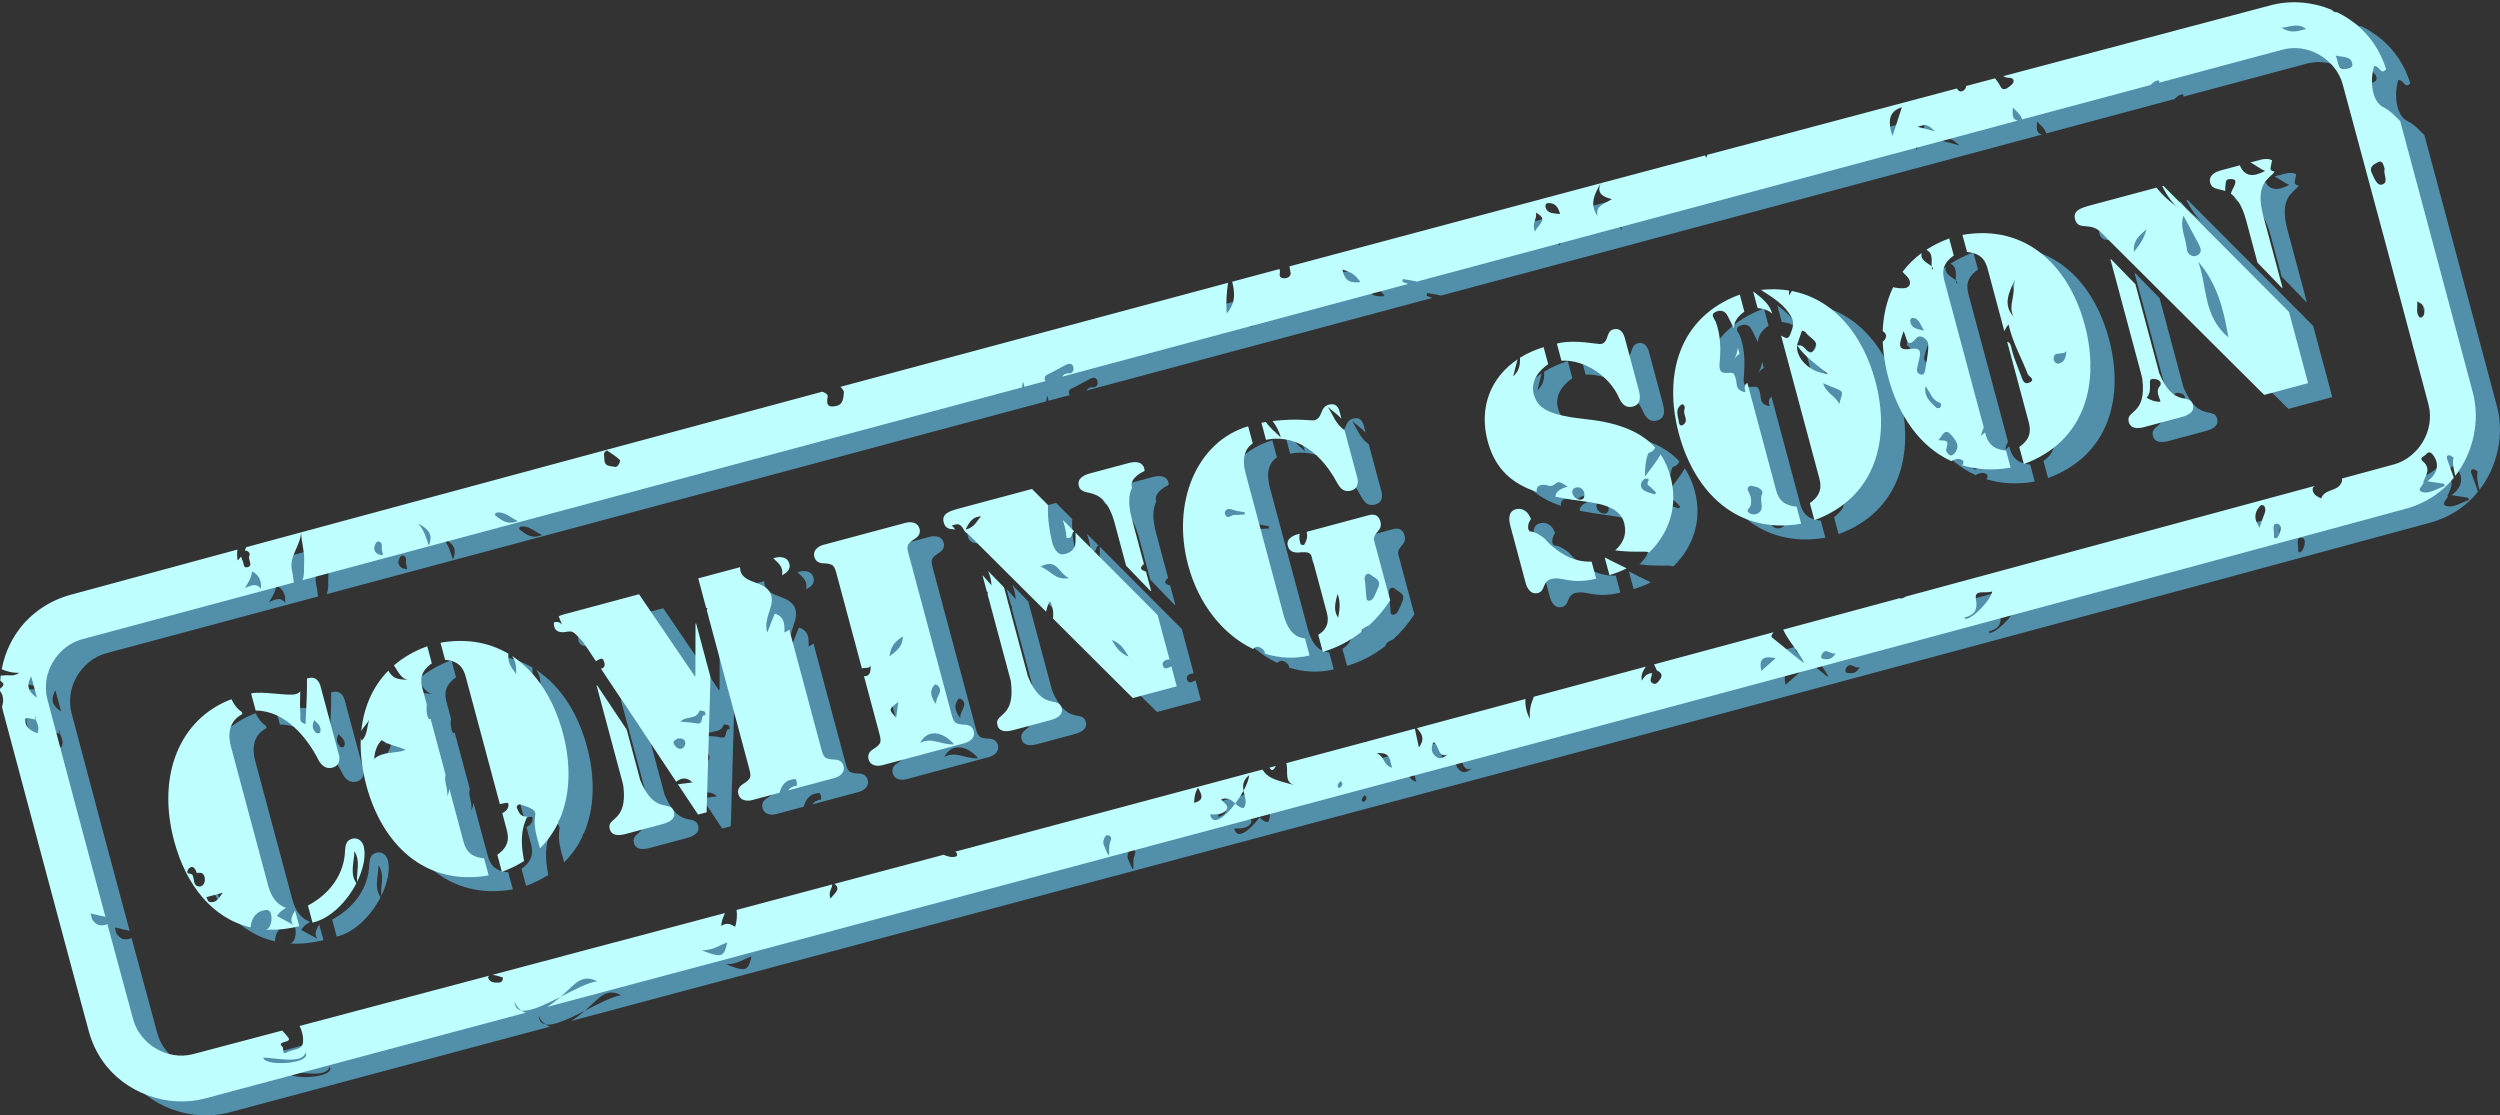
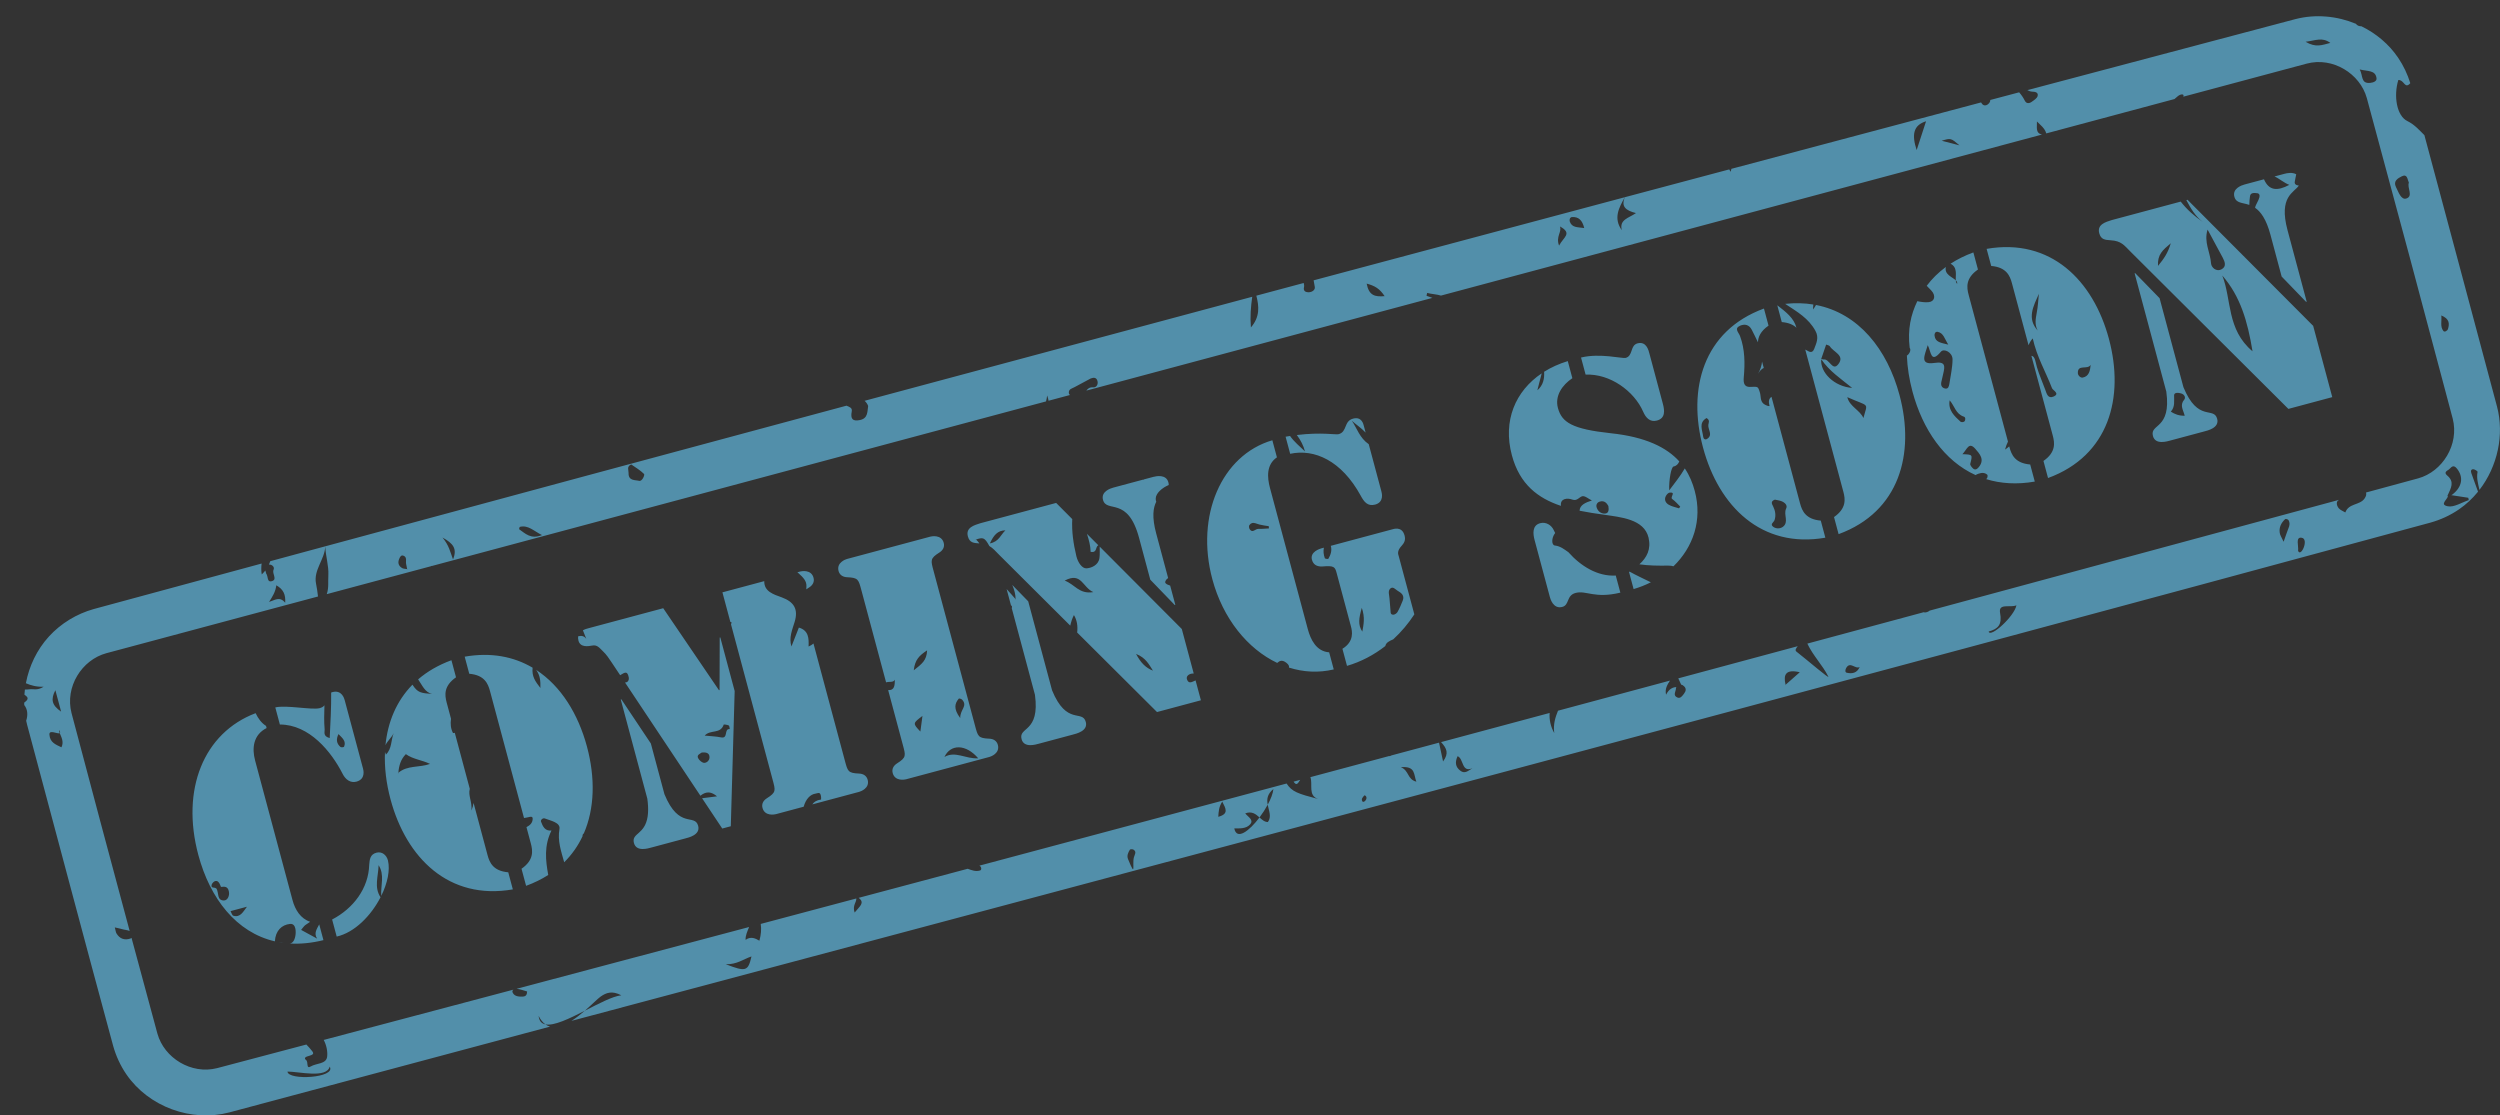
<svg xmlns="http://www.w3.org/2000/svg" fill="#000000" height="1129.7" preserveAspectRatio="xMidYMid meet" version="1" viewBox="0.0 -2.3 2532.0 1129.7" width="2532" zoomAndPan="magnify">
  <rect x="0.0" y="-2.3" width="2532.0" height="1129.7" fill="#333333" stroke="none" />
  <defs>
    <clipPath id="a">
      <path d="M 24 14 L 2531.969 14 L 2531.969 1127.391 L 24 1127.391 Z M 24 14" />
    </clipPath>
  </defs>
  <g>
    <g clip-path="url(#a)" id="change1_1">
-       <path d="M 875.652 403.633 C 1006.504 368.441 1137.371 333.32 1268.262 298.27 C 1266.836 308.293 1266.008 318.453 1266.918 329.316 C 1276.27 318.562 1275.156 307.836 1272.422 297.156 C 1288.418 292.875 1304.406 288.594 1320.398 284.312 C 1320.793 285.746 1321.016 287.203 1320.66 288.746 C 1319.793 292.582 1322.523 293.852 1325.766 293.684 C 1328.914 293.539 1332.027 291.406 1331.652 288.504 C 1331.285 286.211 1330.879 283.918 1330.438 281.629 C 1435.492 253.516 1540.559 225.453 1645.641 197.438 C 1639.645 208.129 1633.82 218.621 1642.551 230.855 C 1639.848 219.977 1649.461 218.699 1656.934 213.496 C 1646.633 210.98 1641.508 206.891 1645.719 197.414 C 1680.934 188.027 1716.148 178.645 1751.363 169.27 C 1751.75 170.059 1752.246 170.871 1752.84 171.707 C 1753.117 170.594 1753.352 169.59 1753.566 168.68 C 1837.855 146.23 1922.141 123.816 2006.441 101.434 C 2006.707 101.844 2006.969 102.254 2007.25 102.656 C 2008.758 104.883 2011.398 104.98 2013.539 103.195 C 2015.266 101.738 2015.793 100.34 2015.715 98.973 L 2044.996 91.199 C 2047.355 93.93 2049.254 96.68 2050.773 99.766 C 2052.453 103.023 2055.496 102.504 2057.98 100.637 C 2060.25 99.031 2063.219 97.133 2063.715 94.898 C 2064.738 90.922 2060.469 90.566 2058.059 90.512 C 2056.336 90.406 2054.797 89.801 2053.305 88.992 C 2143.805 64.977 2234.32 40.992 2324.836 17.047 C 2345.168 11.809 2366.809 13.832 2386.008 21.766 C 2387.453 23.695 2389.441 24.402 2391.645 24.305 C 2406.48 31.535 2419.527 42.418 2428.895 56.27 C 2434.223 64.148 2438.324 72.832 2441.137 81.91 C 2440.656 82.539 2440.082 83.098 2439.383 83.551 C 2435.234 86.266 2434.441 78.469 2429.02 78.723 C 2424.051 95.066 2427.406 115.078 2438.168 120.297 C 2445.797 124.098 2450.363 129.645 2455.426 134.578 C 2480.094 226.125 2504.406 317.766 2528.949 409.348 C 2536.559 438.117 2529.461 470.172 2511.18 493.871 C 2509.887 487.863 2508.039 481.996 2509.281 475.582 C 2509.422 474.945 2506.52 473.023 2504.996 472.93 C 2502.586 472.871 2502.199 474.777 2502.992 476.969 L 2509.75 495.691 C 2504.203 502.516 2497.711 508.602 2490.363 513.645 C 2481.57 519.664 2471.801 524.152 2461.484 527.023 C 1834.453 697.262 1206.465 863.996 578.738 1031.664 C 583.477 1028.688 588.109 1024.996 592.309 1021.359 C 606.414 1014.16 620.469 1006.707 629.273 1005.734 C 619.777 1000.777 613.938 1003.141 608.312 1007.051 C 605.375 1009.09 599.48 1015.145 592.309 1021.359 C 576.707 1029.32 561.047 1036.965 552.352 1035.176 C 549.797 1033.355 547.488 1030.562 545.516 1026.578 C 546.051 1031.781 548.527 1034.391 552.352 1035.176 C 553.863 1036.258 555.461 1036.996 557.125 1037.438 C 448.824 1066.367 340.531 1095.332 232.254 1124.344 C 194.039 1134.449 150.648 1118.863 127.965 1085.758 C 121.941 1076.965 117.434 1067.129 114.582 1056.879 C 85.238 948.742 56.582 840.418 27.578 732.188 C 27.188 730.703 26.832 729.207 26.516 727.703 C 28.562 721.395 27.801 715.809 24.559 711.785 C 24.527 710.977 24.504 710.172 24.496 709.367 C 24.82 709.066 25.148 708.789 25.477 708.551 C 27.457 707.02 29.285 704.926 26.609 702.742 C 25.891 702.188 25.266 701.672 24.727 701.207 C 24.848 699.492 25.012 697.781 25.219 696.078 C 26.902 695.973 28.844 696.039 30.035 695.82 C 33.664 695.25 37.535 697.414 44.184 693.23 C 37 693.508 31.262 691.848 26.211 689.684 C 29.496 672.277 37.402 655.684 49.457 642.449 C 61.602 629.117 77.66 619.355 95.043 614.516 C 151.68 599.148 208.324 583.793 264.973 568.453 C 264.527 571.992 264.457 575.648 265.098 579.488 C 266.48 578.184 267.688 576.848 268.742 575.477 C 269.004 576.559 269.375 577.668 269.625 578.703 C 271.812 581.25 270.051 588.188 275.746 586.156 C 281.062 584.227 275.258 578.707 277.098 574.68 C 278.41 571.594 275.02 569.199 272.371 569.508 C 272.902 568.375 273.355 567.23 273.75 566.074 L 303.926 557.906 L 329.441 551 L 329.445 551.199 C 328.766 564.547 317.348 575.102 320.074 588.773 C 320.938 593.125 321.594 597.477 322.074 601.828 L 107.715 659.266 C 82.785 666.031 65.609 693.422 72.43 719.871 C 91.902 793.484 111.531 867.055 131.324 940.582 C 128.891 939.57 125.977 939.469 123.406 938.676 C 121.668 938.141 119.887 937.816 116.277 936.984 C 117.152 940.25 117.25 941.727 117.855 942.863 C 121.18 948.578 126.109 950.258 132.145 948.242 C 132.477 948.129 132.848 947.902 133.219 947.613 C 141.922 979.934 150.66 1012.25 159.426 1044.559 C 166.309 1069.301 193.824 1086.234 219.938 1079.496 C 250.055 1071.531 280.168 1063.566 310.281 1055.594 C 311.441 1056.828 312.418 1057.867 313.402 1058.941 C 318.719 1065.023 318.816 1065.395 311.344 1067.602 C 308.113 1068.566 308.469 1070.27 309.938 1071.277 C 312.605 1073.066 309.711 1080.844 314.77 1077.789 C 320.332 1074.398 330.207 1075.555 331.309 1068.152 C 332.039 1062.742 330.598 1056.07 327.855 1050.945 C 391.918 1033.984 455.973 1017.004 520.023 1000.008 C 519.031 1000.707 518.496 1001.816 519.371 1003.32 C 521.367 1007.027 525.641 1007.195 529.621 1007.039 C 532.496 1006.875 533.789 1005.316 533.867 1001.859 C 530.508 1000.941 526.906 999.488 523.203 999.164 C 601.707 978.332 680.207 957.473 758.695 936.582 C 756.965 940.84 754.891 945.238 755.125 949.598 C 760.699 945.504 765.68 948.473 769.102 950.457 C 770.844 944.238 771.25 938.59 770.465 933.453 C 802.742 924.863 835.016 916.266 867.289 907.668 C 867.598 911.547 863.07 914.719 865.578 921.922 C 870.43 915.797 876.414 912.133 869.625 907.043 C 906.449 897.23 943.27 887.414 980.09 877.59 C 984.543 879.238 988.332 880.621 992.562 879.336 C 994.531 878.809 993.98 875.621 992.312 874.652 L 991.914 874.434 C 1095.645 846.754 1199.359 819.027 1303.062 791.25 C 1308.59 799.668 1314.203 801.41 1334.977 806.938 C 1335.691 807.188 1336.48 807.398 1337.355 807.57 C 1336.539 807.355 1335.746 807.145 1334.977 806.938 C 1324.523 803.336 1329.805 792.262 1327.176 784.789 C 1353.641 777.699 1380.102 770.605 1406.566 763.508 C 1407.336 763.609 1408.16 763.441 1408.859 763.008 C 1408.984 762.934 1409.113 762.863 1409.242 762.789 L 1439.535 754.668 L 1457.453 749.855 C 1459.051 757.301 1460.148 762.41 1461.535 768.891 C 1467.582 760.664 1465.41 755.785 1459.516 749.305 C 1496.172 739.469 1532.828 729.625 1569.477 719.777 C 1568.965 726.336 1570.363 733.504 1574.137 740.105 C 1572.941 731.211 1575.258 724.211 1577.945 717.5 C 1615.754 707.34 1653.562 697.176 1691.355 687.004 C 1688.73 691.043 1686.027 695.328 1687.379 701.301 C 1690.395 695.34 1694.121 693.742 1698.035 693.504 C 1697.832 693.719 1697.633 693.938 1697.43 694.156 C 1697.785 697.535 1693.641 701.836 1698.812 704.129 C 1701.902 705.527 1703.906 702.465 1705.617 700.191 C 1707.543 697.648 1708.164 695.062 1705.492 692.641 C 1704.465 691.68 1703.535 691.207 1702.68 691.086 C 1701.703 688.965 1700.738 686.852 1699.758 684.746 C 1740.102 673.887 1780.441 663.023 1820.781 652.152 C 1818.871 654.383 1817.801 656.371 1819.355 657.594 C 1830.816 666.531 1853.25 685.938 1851.742 682.941 C 1845.84 671.258 1836.176 661.719 1830.477 649.539 C 1869.762 638.949 1909.047 628.355 1948.328 617.754 C 1949.559 618.266 1951.219 617.938 1952.988 617.062 C 1953.551 616.773 1954.016 616.457 1954.371 616.121 C 2092.621 578.805 2230.84 541.406 2369.043 503.918 C 2368.734 504.125 2368.422 504.336 2368.113 504.551 C 2365.672 506.207 2366.84 510.195 2368.484 512.258 C 2370.133 514.316 2373.082 515.324 2375.352 516.719 C 2378.707 507.312 2389.953 509.508 2394.723 502.727 C 2396.383 500.402 2396.91 498.359 2396.305 496.52 C 2413.922 491.742 2431.535 486.961 2449.152 482.176 C 2473.93 475.293 2490.828 447.805 2484.102 421.668 C 2455.426 313.348 2426.426 205.121 2397.098 96.98 C 2390.203 72.215 2362.582 55.078 2336.238 62.137 L 2211.238 95.629 C 2211.285 95.328 2211.363 95.027 2211.457 94.719 C 2211.891 93.004 2208.891 92.602 2205.77 95.043 C 2204.621 95.922 2203.457 96.938 2202.305 98.02 L 2120.086 120.055 C 2119.184 120.242 2118.395 120.449 2117.68 120.699 L 2072.445 132.82 C 2070.938 127.41 2066.496 124.367 2063 120.723 C 2063.34 125.809 2061.043 132.555 2068.172 133.965 L 1459.43 297.074 C 1455.539 295.797 1449.676 295.52 1445.402 294.395 C 1445.16 295.367 1445.012 296.316 1444.77 297.293 C 1446.742 298.035 1448.762 298.688 1450.762 299.395 L 1100.266 393.312 C 1101.762 391.254 1103.637 389.664 1107.363 390 C 1110.43 390.277 1112.355 387.062 1111.57 383.77 C 1110.664 380.008 1107.906 379.75 1104.66 381.016 C 1099.18 383.988 1093.77 386.84 1088.289 389.805 C 1085.953 391.133 1082.484 391.562 1082.48 395.266 C 1082.523 396.605 1083.008 397.328 1083.742 397.738 L 1061.973 403.574 C 1061.723 401.836 1061.254 400.059 1060.527 398.23 C 1060.344 400.277 1059.941 402.281 1059.426 404.254 L 437.562 570.883 C 437.191 570.77 436.797 570.906 436.387 571.199 L 330.945 599.449 C 333.156 592.996 332.137 587.438 332.555 580.328 C 333.059 570.246 329.746 561.016 329.445 551.199 L 329.457 550.996 C 505.375 503.387 681.328 455.91 857.32 408.566 C 860.109 409.789 863.34 410.629 862.676 414.234 C 861.117 422.16 863.68 424.672 871.027 423.105 C 879.238 421.406 878.367 414.434 879.27 408.887 C 878.465 406.633 877.168 404.977 875.652 403.633 Z M 1148.445 865.945 C 1146.492 872.77 1150.82 888.301 1142.457 867.75 C 1141.066 864.418 1142.57 861.113 1144.387 858.227 C 1144.727 857.633 1147.223 857.664 1148.074 858.238 C 1151.477 860.527 1149.121 863.262 1148.445 865.945 Z M 1883.508 673.238 C 1880.758 679.531 1875.633 680.297 1870.258 679.008 C 1868.441 678.59 1868.859 675.648 1869.93 674.043 C 1874.062 667.281 1878.957 675.773 1883.508 673.238 Z M 2327.492 555.602 C 2328.191 550.41 2324.586 541.371 2331.109 542.324 C 2338.879 543.445 2330.383 562.637 2327.492 555.602 Z M 761.102 966.379 C 757.664 981.41 755.48 982.195 735.031 974.266 C 746.477 974.602 752.957 969.062 761.102 966.379 Z M 1382.203 803.156 C 1387.438 805.797 1379.445 813.898 1379.281 807.273 C 1379.301 805.852 1381.965 803.02 1382.203 803.156 Z M 1275.629 825.617 C 1271.91 822.305 1267.938 818.867 1261.145 821.508 C 1264.129 825.211 1270.062 828.023 1266.199 832.559 C 1262.148 837.148 1255.863 836.73 1250.07 836.68 C 1252.52 849.094 1265.238 839.398 1275.629 825.617 Z M 2042.246 610.758 C 2040.164 621.926 2015.652 644.203 2014.098 637.312 C 2023.746 634.629 2027.895 630.414 2025.672 618.402 C 2023.824 608.191 2036.02 613.527 2042.246 610.758 Z M 1814.148 691.531 C 1814.133 691.469 1814.133 691.402 1814.117 691.34 L 1814.477 691.543 C 1814.367 691.539 1814.258 691.535 1814.148 691.531 Z M 1491.266 775.77 C 1486.863 778.359 1483.551 781.934 1478.848 778.121 C 1474.02 774.359 1473.461 769.66 1476.25 763.555 C 1482.598 766.117 1480.098 780.559 1491.266 775.77 C 1492.035 775.316 1492.836 774.895 1493.684 774.547 C 1492.812 775.047 1492.012 775.449 1491.266 775.77 Z M 1808.434 691.242 C 1805.918 680.719 1808.742 675.238 1822.832 678.543 C 1817.41 683.367 1812.922 687.355 1808.434 691.242 C 1808.465 691.383 1808.512 691.523 1808.543 691.668 L 1808.184 691.461 C 1808.262 691.387 1808.355 691.312 1808.434 691.242 Z M 2479.316 498.633 C 2482.207 492.18 2486.246 485.77 2478.621 479.387 C 2474.488 475.887 2478.59 474.488 2480.328 473.125 C 2482.535 471.332 2484.492 467.504 2488.359 472.27 C 2495.211 480.742 2493.922 490.793 2483.668 498.645 C 2483.371 498.871 2483.031 499.055 2482.672 499.207 C 2484.477 499.484 2486.293 499.762 2488.109 500.035 L 2490.719 500.434 C 2493.766 500.898 2496.824 501.363 2499.855 501.832 L 2500.383 504.215 C 2493.27 506.531 2485.5 511.742 2479.023 510.449 C 2470.621 508.75 2478.387 504.078 2479.363 500.098 C 2479.117 500.156 2478.867 500.219 2478.621 500.285 C 2478.605 500.328 2478.59 500.367 2478.574 500.41 L 2478.168 500.418 C 2478.324 500.371 2478.465 500.328 2478.621 500.285 C 2478.836 499.75 2479.07 499.219 2479.305 498.688 C 2479.195 498.668 2479.086 498.652 2478.977 498.637 Z M 1283.934 812.734 C 1287.117 806.84 1289.312 801.148 1289.699 796.844 C 1283.18 802.145 1282.941 807.527 1283.934 812.734 C 1281.59 817.074 1278.711 821.523 1275.629 825.617 C 1278.277 827.977 1280.797 830.277 1284.109 830.266 C 1288.059 824.953 1285.117 818.969 1283.934 812.734 Z M 333.922 1077.93 C 340.805 1089.496 291.855 1092.305 291.148 1082.988 C 302.797 1082.969 330.824 1090.168 333.922 1077.93 Z M 1418.766 774.707 C 1433.996 773.352 1431.605 782.078 1434.473 789.391 C 1425.066 786.961 1427.34 778.168 1418.766 774.707 Z M 2312.844 546.406 C 2310.715 541.824 2309.238 539.691 2308.93 537.449 C 2308.027 531.828 2310.406 527.152 2314.445 523.441 C 2314.926 523.008 2317.41 523.656 2317.844 524.551 C 2320.332 528.938 2317.457 532.84 2316.215 536.812 C 2315.422 539.145 2314.582 541.289 2312.844 546.406 Z M 1237.891 809.535 C 1241.508 816.652 1244.859 822.02 1233.875 824.961 C 1234.227 819.512 1234.43 815.012 1237.891 809.535 Z M 1697.43 694.156 C 1697.336 694.262 1697.227 694.371 1697.133 694.477 L 1697.414 694 C 1697.414 694.051 1697.43 694.105 1697.43 694.156 Z M 1310.125 789.355 L 1316.848 787.559 C 1313.805 792.52 1312.762 793.023 1310.125 789.355 Z M 385.422 906.43 C 375.914 924.926 359.281 942.117 341.004 946.27 L 336.367 928.969 C 357.98 917.742 373.293 897.332 373.941 873.496 C 374.371 867.945 374.965 862.992 381.227 861.312 C 386.895 859.793 391.457 863.688 392.895 869.059 C 395.293 878.965 392.434 892.25 386.117 905.055 C 385.43 894.566 389.793 883.68 383.434 873.973 C 383.23 884.941 378.566 896.285 385.422 906.43 Z M 1975.516 264.793 C 1982.348 260.344 1990.055 256.496 1998.629 253.352 L 2003.273 270.656 C 1990.613 279.484 1991.809 288.75 1993.812 296.211 L 2033.672 444.957 C 2032.414 447.496 2031.465 450.219 2030.703 453.051 C 2032.227 452.023 2033.641 450.945 2034.961 449.801 L 2035.211 450.742 C 2037.215 458.199 2040.801 466.828 2056.18 468.145 L 2060.824 485.445 C 2042.668 488.605 2026.215 487.496 2011.582 482.953 C 2012.609 482.191 2013.262 480.988 2012.949 478.75 C 2010.355 476.211 2007.266 476.328 2003.941 477.426 C 2002.789 477.809 2001.688 478.262 2000.848 478.871 C 1969.098 464.465 1947.273 432.789 1936.945 394.258 C 1933.668 382 1931.738 369.762 1931.289 357.859 C 1933.324 356.703 1936.059 352.613 1934.102 349.883 C 1933.184 348.637 1932.238 347.789 1931.273 347.242 C 1931.895 331.344 1935.312 316.246 1941.852 302.738 C 1945.781 303.574 1949.695 304.113 1953.488 303.711 C 1959.469 303.004 1960.973 297.098 1955.863 291.766 C 1954.355 290.215 1952.883 288.664 1951.375 287.145 C 1956.703 280.078 1963.148 273.672 1970.762 268.078 C 1968.988 275.754 1977.348 278.234 1980.828 281.617 C 1980.934 283.113 1981.293 284.355 1982.223 285.16 C 1982.504 283.777 1981.898 282.656 1980.828 281.617 C 1980.438 276.531 1982.891 268.504 1975.516 264.793 Z M 1347.824 550.516 L 1409.715 533.93 C 1411.211 533.531 1419.918 530.242 1422.555 540.086 C 1423.914 545.156 1421.789 547.961 1419.582 550.473 C 1414.359 556.031 1416.211 559.371 1416.609 560.859 L 1432.438 619.93 C 1426.438 629.164 1419.246 637.707 1411.094 645.207 C 1407.18 646.879 1403.695 648.504 1403.043 652.027 C 1391.477 661.023 1378.363 667.988 1364.242 672.094 L 1359.605 654.789 C 1371.695 647.395 1369.574 637.094 1368.215 632.023 L 1353.824 578.324 C 1352.066 571.762 1351.371 570.348 1338.879 571.457 C 1333.785 571.543 1330.082 569.66 1328.723 564.586 C 1326.562 556.535 1336.922 553.438 1338.418 553.035 L 1340.828 552.391 C 1340.086 556 1340.535 559.492 1341.789 563.082 C 1341.938 563.645 1345.18 564.09 1345.359 563.637 C 1347.789 559.504 1349.191 555.242 1347.824 550.516 Z M 2054.52 347.367 L 2037.664 284.461 C 2035.66 277.004 2032.07 268.371 2016.695 267.059 L 2012.051 249.754 C 2076.824 238.477 2120.023 281.578 2135.93 340.941 C 2151.836 400.309 2135.977 459.234 2074.246 481.848 L 2069.617 464.547 C 2082.277 455.719 2081.066 446.449 2079.078 438.988 L 2057.391 358.082 C 2061.168 358.305 2061.539 364.566 2062.969 369.43 C 2065.254 377.223 2068.621 384.621 2071.387 392.289 C 2072.879 396.395 2074.137 401.855 2079.84 399.328 C 2086.688 396.289 2079.203 393.199 2078.27 390.844 C 2071.977 374.418 2062.891 359.137 2058.773 340.43 C 2056.738 342.621 2055.48 344.949 2054.52 347.367 Z M 1293.547 669.105 C 1263.527 654.828 1238.547 624.215 1227.84 584.262 C 1210.656 520.125 1237.043 458.699 1288.629 443.598 L 1293.266 460.898 C 1282.453 468.273 1283.344 481.145 1286.223 491.883 L 1324.508 634.777 C 1327.387 645.516 1333.129 657.41 1346.18 658.387 L 1350.82 675.691 C 1335.492 679.328 1320.059 678.465 1305.465 673.824 C 1305.82 672.406 1305.246 670.844 1302.793 668.953 C 1298.594 665.691 1295.945 666.902 1293.547 669.105 Z M 423.469 685.77 C 432.668 677.848 443.867 671.262 457.211 666.375 L 461.848 683.676 C 449.184 692.504 450.391 701.773 452.387 709.234 L 456.789 725.66 C 456.078 730.613 456.391 735.461 458.777 740.09 C 458.875 740.199 459.875 740.113 460.605 739.898 L 475.801 796.617 C 473.926 803.426 478.316 809.668 477.477 818.621 C 478.664 815.816 479.312 813.277 479.633 810.906 L 493.793 863.766 C 495.793 871.223 499.383 879.852 514.762 881.164 L 519.398 898.469 C 454.637 909.746 411.434 866.648 395.527 807.281 C 391.176 791.039 389.203 774.828 389.895 759.383 C 390.121 760.188 390.449 761.02 390.891 761.898 C 390.812 761.973 390.734 762.047 390.652 762.121 L 391.105 762.305 C 391.031 762.168 390.961 762.031 390.891 761.898 C 397.09 755.922 395.859 747.309 398.73 740.172 C 398.801 740.016 398.867 739.855 398.93 739.695 C 398.863 739.855 398.797 740.012 398.73 740.172 C 396.785 744.582 392.301 748.105 390.387 752.504 C 392.699 729.062 401.461 707.707 417.73 691.141 C 423.062 699.395 426.242 699.645 437.719 700.551 C 430.215 698.895 427.684 691.68 423.469 685.77 Z M 530.723 826.176 L 496.242 697.484 C 494.242 690.023 490.652 681.395 475.27 680.078 L 470.637 662.777 C 497.375 658.121 520.438 662.734 539.422 673.938 C 538.461 682.871 542.109 687.746 547.336 694.531 C 547.492 687.199 547.035 681.762 543.055 676.191 C 568.105 692.535 585.594 720.695 594.508 753.965 C 602.883 785.23 602.449 816.375 591.145 842.156 L 590.953 841.945 C 590.211 842.59 589.938 843.551 590.012 844.641 C 585.438 854.328 579.277 863.207 571.414 871 C 568.453 860.156 564.461 849.422 566.641 837.184 C 567.691 830.695 557.551 828.91 551.648 826.59 C 549.887 825.961 547.266 828.062 547.953 829.883 C 549.711 834.594 551.844 839.602 558.543 838.84 C 550.875 854.379 552.574 869.039 555.254 883.875 C 548.582 888.137 541.117 891.832 532.824 894.871 L 528.188 877.57 C 540.852 868.742 539.645 859.473 537.645 852.012 L 533.203 835.434 C 536.824 833.555 539.629 831.035 539.488 826.504 C 539.312 823.316 534.863 825.879 530.723 826.176 Z M 1588.445 556.953 C 1600.918 570.977 1618.004 581.719 1636.445 580.613 L 1641.09 597.914 C 1614.977 604.27 1606.512 595.352 1595.762 598.227 C 1586.223 600.785 1589.75 610.391 1582.293 612.387 C 1573.051 614.863 1570.086 603.828 1569.695 602.336 L 1554.254 544.762 C 1552.582 538.496 1551.539 529.824 1559.895 527.586 C 1565.859 525.984 1571.312 529.641 1573.562 534.473 C 1574.047 535.484 1574.543 536.508 1575.07 537.527 C 1571.094 542.574 1571.328 549.859 1574.777 550.195 C 1580.32 550.797 1584.344 554.086 1588.445 556.953 Z M 1794.172 399.609 L 1823.113 507.574 C 1825.102 515.031 1828.703 523.66 1844.082 524.977 L 1848.711 542.277 C 1783.953 553.559 1740.754 510.457 1724.848 451.09 C 1708.941 391.727 1724.801 332.801 1786.531 310.188 L 1791.16 327.488 C 1783.066 333.137 1780.645 338.965 1780.457 344.383 C 1778.562 340.176 1776.309 336.043 1774.289 331.867 C 1771.508 326.309 1766.852 325.656 1762.484 327.527 C 1755.961 330.375 1760.898 334.258 1762.312 338.082 C 1767.316 351.547 1767.363 365.848 1766.105 379.695 C 1765.422 386.48 1767.16 389.617 1772.223 389.562 C 1780.348 389.387 1780.332 388.59 1782.305 394.863 C 1783.688 398.898 1782.398 403.746 1786.422 406.871 C 1788.176 408.203 1792.48 409.754 1792.168 408.633 C 1790.742 403.57 1791.953 401.09 1794.172 399.609 Z M 1808 305.453 C 1818.062 304.367 1827.586 304.637 1836.52 306.098 C 1836.41 307.711 1836.301 309.398 1836.191 311.168 C 1837.418 309.605 1838.43 308.078 1839.238 306.586 C 1882.281 314.914 1911.391 351.375 1923.816 397.777 C 1939.723 457.141 1923.863 516.066 1862.133 538.684 L 1857.504 521.379 C 1870.164 512.551 1868.969 503.281 1866.965 495.824 L 1828.363 351.75 C 1829.543 352.352 1830.738 352.941 1831.812 353.57 C 1834.715 355.094 1836.488 353.52 1837.418 351.07 C 1839.625 345.172 1842.453 339.715 1838.723 332.906 C 1831.859 320.16 1820.301 313.516 1808 305.453 Z M 258.883 720 C 261.531 725.543 264.754 729.898 269.445 732.902 L 270.027 735.074 C 256.508 741.895 255.012 755.406 258.367 767.934 L 296.258 909.34 C 298.898 919.195 304.441 928.074 314.121 931.289 C 312.438 932.406 310.785 933.523 309.148 934.668 C 307.746 935.742 306.793 937.398 304.965 939.492 C 310.812 942.727 316.043 945.527 321.184 948.352 C 317.559 942.816 320.945 938.527 323.305 933.918 L 327.578 949.867 C 315.531 952.859 304.207 953.922 293.637 953.285 C 296.078 952.809 298.051 950.953 299.062 946.023 C 299.777 942.73 300.391 932.762 293.703 933.453 C 285.383 934.344 279.023 940.184 278.391 951.094 C 239.426 942.055 212.766 908.008 200.867 863.598 C 183.117 797.352 206.156 739.973 258.883 720 Z M 1650.441 576.656 C 1657.477 580.559 1664.809 583.867 1671.984 587.449 C 1666.473 590.238 1660.613 592.547 1654.512 594.316 L 1649.883 577.016 Z M 656.312 821.035 C 656.57 817.09 656.398 812.367 655.625 806.652 L 628.688 706.117 L 629.285 705.957 L 659.18 750.703 L 672.93 802.016 C 687.695 838.027 703.668 821.277 707.105 834.105 C 709.582 843.352 697.199 846.031 693.91 846.91 L 659.902 856.023 C 656.617 856.906 644.551 860.777 642.07 851.531 C 639.309 841.219 653.121 843.406 655.934 824.625 Z M 2198.344 443.801 C 2195.051 444.684 2182.98 448.555 2180.512 439.305 C 2177.078 426.477 2199.277 432.996 2194.059 394.426 L 2161.934 274.504 L 2162.523 274.344 L 2187.223 299.699 L 2211.363 389.793 C 2226.133 425.801 2242.102 409.051 2245.551 421.879 C 2248.023 431.125 2235.641 433.809 2232.348 434.691 Z M 1025.195 590.117 L 1041.379 606.727 L 1065.52 696.82 C 1080.285 732.832 1096.262 716.082 1099.695 728.91 C 1102.172 738.156 1089.789 740.836 1086.5 741.719 L 1052.492 750.832 C 1049.207 751.711 1037.137 755.582 1034.664 746.336 C 1031.227 733.508 1053.434 740.027 1048.215 701.457 L 1024.699 613.695 C 1025.262 612.004 1024.828 611.207 1023.926 610.805 L 1019.508 594.312 C 1022.551 597.742 1025.715 601.066 1028.602 604.559 C 1028.602 604.723 1028.602 604.887 1028.598 605.047 L 1028.996 605.039 C 1028.863 604.879 1028.734 604.719 1028.602 604.559 C 1028.59 599.934 1027.324 594.902 1025.195 590.117 Z M 590.367 636.059 C 592.379 634.953 594.555 634.367 595.934 634 L 671.707 613.695 L 728.168 696.73 L 728.766 696.566 L 728.922 643.449 L 729.516 643.289 L 744.066 697.582 L 740.152 834.523 L 731.5 836.84 L 711.07 806.156 C 717.559 805.336 721.895 804.812 726.211 804.227 C 720.805 799.793 715.711 798.461 709.379 803.621 L 633.02 688.938 C 633.168 688.934 633.32 688.926 633.473 688.914 C 636.133 688.707 637.293 686.273 636.77 683.586 C 635.273 675.785 631.473 679.812 628.098 681.539 L 619.672 668.887 C 616.98 664.812 614.293 660.734 610.863 657.496 C 606.98 653.742 604.828 650.48 599.676 651.543 C 596.016 652.203 587.805 653.766 585.883 646.605 C 585.422 644.883 585.359 643.398 585.582 642.117 C 588.613 641.418 591.504 641.484 593.828 644.801 C 592.684 641.898 591.531 638.98 590.367 636.059 Z M 897.43 688.824 L 872.48 595.711 C 869.523 584.672 869.344 582.801 858.023 582.32 C 853.824 582.164 850.418 580.199 849.301 576.023 C 846.984 567.375 856.66 564.137 857.859 563.816 L 942.285 541.195 C 943.484 540.875 953.484 538.836 955.801 547.484 C 956.922 551.664 954.953 555.066 951.398 557.301 C 941.836 563.379 942.613 565.09 945.57 576.125 L 987.457 732.445 C 990.414 743.484 990.594 745.355 1001.914 745.836 C 1006.113 745.992 1009.516 747.957 1010.637 752.133 C 1012.953 760.781 1003.281 764.02 1002.074 764.34 L 917.652 786.961 C 916.457 787.281 906.457 789.324 904.137 780.672 C 903.016 776.496 904.984 773.09 908.539 770.855 C 918.102 764.777 917.324 763.066 914.367 752.031 L 899.531 696.656 C 906.336 696.945 906.148 691.406 906.309 686.07 C 904.805 689.344 900.141 687.688 897.43 688.824 Z M 774.043 586.277 C 773.793 596.883 783.605 599.746 791.832 602.723 C 804.219 607.312 808.691 614.715 804.836 627.457 C 802.41 635.512 798.797 643.586 801.57 652.449 C 804.117 645.965 806.73 639.359 809.098 633.32 C 819.047 636.258 819.281 644.203 818.918 652.504 C 821.055 651.555 822.684 650.543 823.891 649.441 L 855.598 767.777 C 858.555 778.816 858.738 780.688 870.059 781.168 C 874.254 781.324 877.66 783.289 878.777 787.465 C 881.098 796.113 871.422 799.348 870.219 799.672 L 822.715 812.398 C 824.352 809.93 827 808.09 831.609 807.48 C 831.703 807.457 831.73 803.848 831.027 802.336 C 830.07 799.887 828.109 801.117 826.199 801.426 C 820.441 802.199 816.086 807.172 813.957 814.746 L 785.793 822.293 C 784.602 822.613 774.598 824.652 772.277 816 C 771.156 811.824 773.125 808.422 776.684 806.188 C 786.246 800.109 785.465 798.398 782.512 787.363 L 740.371 630.094 C 740.559 629.406 740.746 628.723 740.965 628.027 L 739.703 627.605 L 731.672 597.629 Z M 2214.344 200.348 L 2215.508 200.035 L 2342.777 327.723 L 2362.117 399.918 L 2317.676 411.828 L 2158.051 252.844 C 2151.027 245.77 2148.34 241.695 2137.625 241.051 C 2132.062 240.621 2127.867 240.465 2126.113 233.902 C 2123.723 224.953 2132.668 222.555 2138.852 220.578 L 2208.629 201.879 C 2214.734 209.754 2222.312 216.535 2231.027 222.504 C 2223.324 216.691 2218.68 208.629 2214.344 200.348 Z M 1085.973 523.422 C 1085.316 536.035 1087.148 548.547 1090.172 561.129 C 1091.805 567.598 1095.969 573.484 1100.309 573.324 C 1104.836 573.113 1112.371 570.391 1113.504 563.082 C 1114.043 559.277 1113.785 555.309 1113.75 551.293 L 1196.926 634.754 L 1209 679.809 C 1208.621 679.844 1208.227 679.867 1207.816 679.879 C 1204.945 679.949 1200.457 682.152 1202.402 686.434 C 1204.336 690.773 1207.926 687.973 1210.871 686.797 L 1216.273 706.945 L 1171.82 718.855 L 1090.953 638.316 C 1091.75 632.016 1090.781 625.668 1087.68 620.648 C 1085.879 624.035 1084.805 627.656 1083.945 631.332 L 1012.199 559.871 C 1008.152 555.789 1005.543 552.707 1002.004 550.707 C 997.125 541.633 995.469 541.938 988.543 544.082 C 989.773 545.305 990.879 546.672 991.949 548.09 L 991.77 548.078 C 986.219 547.648 982.023 547.496 980.262 540.93 C 977.863 531.984 986.812 529.582 993 527.605 L 1069.668 507.062 Z M 990.738 765.703 C 977.914 766.539 967.535 757.91 956.516 764.367 C 962.719 751.098 978.266 751.133 990.738 765.703 Z M 282.359 951.918 C 283.887 951.98 285.473 952.316 287.035 952.656 C 285.461 952.449 283.898 952.203 282.359 951.918 Z M 1563.887 374.219 C 1571.016 369.738 1579.062 366.098 1587.84 363.422 L 1592.484 380.727 C 1582.184 387.641 1574.574 398.633 1577.852 410.863 C 1581.766 425.48 1592.219 432.273 1631.395 436.48 C 1667.016 440.234 1688.109 450.98 1700.816 465.039 C 1699.668 467.543 1698.066 469.586 1695.039 470.156 C 1692.582 470.613 1690.191 483.66 1690.578 494.367 C 1696.172 486.844 1701.934 479.781 1706.363 472.109 C 1711.16 479.23 1714.316 486.961 1716.441 494.91 C 1724.426 524.723 1714.625 552.125 1694.883 571.242 C 1693.391 570.766 1691.652 570.52 1689.586 570.543 C 1679.844 570.699 1670.043 570.629 1660.383 569.234 C 1667.883 562.398 1672.359 554.035 1669.672 542.293 C 1665.227 523.34 1641.074 521.5 1625.074 519.07 C 1616.484 517.891 1607.988 516.633 1599.801 514.965 C 1599.926 509.324 1605.672 506.629 1612.273 504.578 C 1608.98 503.059 1605.406 499.715 1602.566 500.277 C 1599.473 501.008 1597.363 505.375 1592.641 503.738 C 1587 501.648 1580.43 502.805 1580.848 509.195 C 1580.863 509.469 1580.879 509.75 1580.895 510.035 C 1557.75 502.316 1539.152 488.363 1531.242 458.844 C 1521.832 423.73 1534.879 393.723 1561.434 375.816 C 1559.941 381.547 1558.48 387.246 1557.02 392.992 C 1563.016 387.852 1564.289 381.289 1563.887 374.219 Z M 1797.605 503.734 C 1799.609 504.195 1801.973 504.465 1804.191 505.273 C 1807.531 506.578 1810.746 509.316 1808.992 512.793 C 1806.043 518.887 1812.145 526.453 1805.684 531.289 C 1803.012 533.207 1799.176 533.43 1796.16 531.441 C 1792.109 528.621 1796.426 526.863 1797.266 524.438 C 1798.816 519.82 1798.043 515.027 1795.852 510.605 C 1794.422 507.887 1793.07 505.445 1797.605 503.734 Z M 2212.668 418.746 C 2206.918 418.883 2202.695 417.215 2198.609 414.609 C 2203.066 409.707 2201.809 403.848 2201.934 398.008 C 2201.996 394.887 2206.5 395.379 2209.109 396.184 C 2212.355 397.117 2214.113 400.348 2211.984 402.816 C 2207.371 408.258 2211.41 413.281 2212.668 418.746 Z M 1987.52 457.699 C 1992.289 452.82 1993.938 444.871 2000.477 452.129 C 2005.074 457.398 2010.527 463.246 2003.941 471.012 C 2002.199 473.078 2000.18 474.117 1998.008 471.902 C 1996.797 470.727 1995.133 468.668 1995.488 467.371 C 1997.867 458.027 1997.992 458.098 1987.52 457.699 Z M 1379.758 637.426 C 1375.082 630.492 1376.328 623.492 1379.234 613.316 C 1382.711 623.297 1380.977 630.328 1379.758 637.426 Z M 1408.199 614.859 C 1407.875 611.043 1407.574 607.32 1407.25 603.504 C 1407.074 600.25 1405.465 596.48 1407.965 593.906 C 1410.742 591.262 1413.113 594.531 1415.375 595.926 C 1419.27 598.184 1422.75 600.754 1420.672 606.016 C 1419.129 609.93 1417.496 613.871 1415.391 617.535 C 1414.668 618.93 1412.453 620.324 1411.051 620.297 C 1407.523 620.145 1408.656 616.938 1408.199 614.859 Z M 2472.578 317.199 C 2481.059 320.688 2480.887 325.684 2479.289 330.965 C 2478.664 332.75 2475.887 334.402 2474.672 332.906 C 2471.18 328.488 2473.137 323.414 2472.578 317.199 Z M 250.117 916.031 C 246.246 921.109 243.363 927.238 236.367 925.172 C 235.066 924.812 234.453 922.148 233.504 920.484 Z M 1167.723 676.941 C 1160.316 674.074 1155.32 668.945 1150.609 660.004 C 1160.605 663.891 1163.797 670.918 1167.723 676.941 Z M 558.652 838.84 C 558.656 838.84 558.656 838.84 558.652 838.84 C 558.641 838.836 558.629 838.832 558.617 838.832 C 558.594 838.836 558.566 838.836 558.543 838.84 C 558.559 838.805 558.574 838.773 558.594 838.738 Z M 934.266 722.793 C 933.438 729.078 932.859 733.676 932.168 738.613 C 924.309 730.309 924.309 730.309 934.266 722.793 Z M 972.527 724.969 C 965.305 715.281 967.121 710.047 971.066 705.25 C 971.367 704.867 973.758 705.539 974.48 706.355 C 980.352 712.867 972.301 716.238 972.527 724.969 Z M 219.375 897.871 C 219.141 897.684 218.906 897.508 218.668 897.336 C 217.137 896.129 213.324 897.656 214.383 893.734 C 214.781 892.211 216.586 890.316 218.02 890.031 C 220.672 889.422 222.105 891.766 223.02 894.047 C 223.281 894.68 223.539 895.316 223.801 895.973 C 227.574 895.484 230.938 895.441 231.84 900.812 C 232.664 904.996 230.461 909.789 226.652 909.707 C 219.578 909.547 221.734 902.277 219.375 897.871 Z M 1700.52 512.551 C 1696.996 511.375 1693.082 510.703 1689.957 508.812 C 1686.992 507.082 1685.297 503.797 1687.086 500.289 C 1687.844 498.668 1689.633 496.676 1691.105 496.578 C 1697.926 496.07 1690.969 501.27 1693.688 503.168 C 1696.668 505.297 1699.152 508.172 1701.762 510.805 C 1701.328 511.426 1700.957 511.93 1700.52 512.551 Z M 2281.355 353.488 C 2254.996 331.332 2260.34 301.082 2250.723 276.738 C 2269.008 297.758 2276.387 323.098 2281.355 353.488 Z M 710.699 759.855 C 714.328 759.492 717.562 759.938 718.398 763.051 C 719.359 766.633 716.848 770.031 713.504 770.324 C 711.457 770.57 708.227 767.898 707.125 765.664 C 705.297 762.215 709.051 761.211 710.699 759.855 Z M 1974.613 403.137 C 1979.613 408.801 1980.719 417.012 1989.012 419.695 C 1990.723 420.137 1990.922 423.086 1989.523 424.562 C 1988.812 425.254 1986.387 425.5 1985.719 424.879 C 1979.383 419.07 1972.828 413.223 1974.613 403.137 Z M 1628.957 510.176 C 1629.641 514.234 1629.223 517.578 1625.57 517.852 C 1621.406 518.059 1618.191 515.48 1616.996 511.359 C 1616.312 508.812 1617.68 506.426 1620.305 505.719 C 1624.98 504.367 1627.355 507.266 1628.957 510.176 Z M 2117.367 367.16 C 2116.918 373.344 2115.66 378.832 2109.461 380.09 C 2107.176 380.598 2104.582 378.059 2104.461 375.672 C 2103.992 366.09 2114.508 372.672 2117.367 367.16 Z M 713.688 742.723 C 719.617 736.23 729.609 741.559 733 731.543 C 733.137 731.309 736.625 731.676 738.133 732.469 C 738.84 732.883 738.781 734.898 739.109 736.113 C 732.953 735.461 737.859 745.953 730.41 744.547 C 724.926 743.414 719.324 743.316 713.688 742.723 Z M 2303.633 176.422 L 2313.961 173.656 C 2316.074 173.09 2321.699 171.902 2325.613 174.219 C 2324.992 176.824 2324.617 179.453 2324.168 181.609 C 2323.594 184.176 2325.535 185.34 2328.254 185.648 C 2323.516 192.855 2307.625 196.543 2316.789 230.77 L 2336.223 303.262 L 2335.633 303.422 L 2310.84 277.77 L 2299.5 235.406 C 2295.227 219.465 2289.559 211.98 2283.934 208.137 C 2284.586 204.621 2287.352 201.414 2288.332 197.516 C 2288.922 195.258 2288.16 193.555 2285.922 193.355 C 2283.16 193.094 2279.445 192.594 2278.824 196.258 C 2278.359 199.211 2278.172 202.223 2278.109 205.234 C 2270.949 202.754 2264.781 203.707 2262.965 196.914 C 2260.727 188.562 2270.406 185.328 2273.387 184.527 L 2292.961 179.285 C 2297.945 190.785 2306.273 191.484 2318.621 184.934 C 2312.953 182.754 2308.57 178.57 2303.633 176.422 Z M 1158.715 483.203 L 1168.113 480.684 C 1171.098 479.887 1181.102 477.844 1183.34 486.199 C 1183.605 487.195 1183.711 488.09 1183.676 488.918 C 1176.746 491.867 1170.797 497.254 1170.523 502.336 C 1170.438 503.668 1170.629 504.84 1171.047 505.879 C 1167.91 512.004 1166.551 521.395 1170.949 537.801 L 1183.098 583.145 C 1180.926 584.383 1179.355 587.262 1180.527 588.434 C 1181.703 589.539 1183.352 590.281 1185.148 590.793 L 1190.371 610.289 L 1189.773 610.449 L 1164.996 584.797 L 1153.645 542.434 C 1142.215 499.773 1120.789 517.664 1117.113 503.945 C 1114.875 495.59 1124.559 492.355 1127.543 491.559 L 1157.375 483.562 C 1157.895 483.656 1158.355 483.539 1158.715 483.203 Z M 1887.266 421.09 C 1883.555 412.777 1873.332 409.613 1870.941 399.945 C 1893.914 410.203 1891.555 404.73 1887.266 421.09 Z M 938.969 656.383 C 938.609 666.684 933.441 670.293 925.465 676.574 C 926.645 665.949 930.93 661.668 938.969 656.383 Z M 1952.43 347.27 C 1955.988 354.223 1955.336 366.301 1965.758 353.906 C 1968.695 350.32 1977.535 354.352 1977.535 361.758 C 1977.473 370.082 1975.516 378.41 1974.27 386.75 C 1973.82 389.172 1973.137 391.855 1969.984 391.199 C 1966.488 390.434 1965.48 387.801 1966.195 384.508 C 1966.816 381.641 1967.469 378.863 1968.121 376.09 C 1969.953 368.395 1970.449 363.559 1959.156 365.281 C 1943.625 367.543 1949.465 357.371 1952.43 347.27 Z M 1728.387 421.09 C 1732.102 423.328 1730.516 425.672 1730.207 427.879 C 1729.586 432.695 1735.285 438.238 1728.84 442.293 C 1726.852 443.531 1725.156 442.066 1724.941 439.797 C 1724.211 433.324 1720.094 425.84 1728.387 421.09 Z M 1078.289 585.75 C 1095.379 576.664 1096.246 592.543 1107.305 597.387 C 1092.805 599.77 1088.652 589.477 1078.289 585.75 Z M 1844.551 361.504 C 1844.441 361.34 1844.332 361.18 1844.223 361.016 L 1844.582 361.219 C 1844.566 361.316 1844.551 361.41 1844.551 361.504 C 1852.457 373.316 1864.184 381.152 1875.852 390.566 C 1857.906 389.312 1843.246 375.039 1844.551 361.504 Z M 411.066 761.492 C 410.945 761.402 410.824 761.312 410.707 761.223 L 411.152 761.406 C 411.125 761.434 411.098 761.461 411.066 761.492 C 418.254 766.711 427.316 767.383 435.543 771.383 C 424.844 775.328 412.625 772.523 403.461 780.395 C 403.449 780.559 403.438 780.723 403.426 780.887 L 403.004 780.801 C 403.156 780.664 403.309 780.527 403.461 780.395 C 404.023 773.277 405.82 766.715 411.066 761.492 Z M 335.398 699.105 C 335.797 698.941 336.227 698.793 336.688 698.668 C 346.234 696.109 348.715 705.359 349.113 706.852 L 367.656 776.062 C 368.059 777.551 370.535 786.801 360.988 789.359 C 354.723 791.039 349.785 786.926 347.074 781.574 C 335.527 758.77 313.195 731.504 283.453 731.48 L 278.816 714.176 C 289.934 711.516 316.02 716.996 323.777 714.918 C 326.137 714.285 327.617 713.355 328.598 711.977 C 328.359 720.16 328.066 728.344 328.797 736.48 C 329.008 739.125 326.84 743.309 333.926 745.211 C 334.691 729.531 335.574 714.273 335.398 699.105 Z M 2063.809 332.484 C 2052.531 320.098 2059.535 307.613 2064.988 295.246 C 2064.305 301.633 2064.055 308.105 2062.828 314.336 C 2061.633 320.66 2060.562 326.652 2063.809 332.484 Z M 1313.434 438.285 C 1338.453 435.227 1352.855 438.219 1355.727 437.449 C 1364.676 435.051 1360.824 424.254 1370.367 421.695 C 1379.32 419.297 1380.879 427.512 1381.281 429.004 L 1383.109 435.836 C 1378.805 431.258 1373.648 427.824 1369.133 423.859 C 1374.348 431.449 1377.047 441.277 1386.258 447.578 L 1399.105 495.527 C 1399.504 497.02 1401.984 506.266 1392.734 508.746 C 1384.98 510.824 1381.375 505.715 1378.203 499.852 C 1358.723 464.145 1331.176 452.02 1306.691 457.305 L 1302.055 440 C 1303.586 439.727 1305.086 439.477 1306.555 439.246 C 1310.586 445.043 1316.246 449.703 1321.711 454.898 C 1320.133 449 1317.285 443.383 1313.434 438.285 Z M 1267.965 527.5 C 1267.039 527.793 1266.148 528.438 1265.309 529.629 C 1264.734 530.492 1265.008 532.641 1265.688 533.672 C 1268.477 538.078 1271.41 533.25 1274.359 533.367 C 1278.016 533.5 1281.617 533.043 1285.195 532.891 C 1285.156 532.598 1285.133 532.316 1285.113 532.035 L 1285.074 531.477 C 1285.055 531.195 1285.031 530.914 1284.992 530.621 C 1281.848 530.148 1278.609 529.703 1275.48 528.926 C 1272.984 528.312 1270.445 526.816 1268.121 527.453 Z M 1973.215 346.738 C 1965.648 344.824 1960.105 344.391 1959.297 337.633 C 1959.016 335.484 1960.184 333.453 1962.387 333.773 C 1968.414 334.887 1969.379 340.695 1973.215 346.738 Z M 2235.844 230.223 C 2240.984 239.754 2246.125 249.281 2251.301 258.902 C 2253.348 262.855 2255.09 267.492 2250.258 270.289 C 2244.465 273.543 2239.555 268.254 2239.355 264.508 C 2238.578 253.105 2231.836 242.801 2235.844 230.223 Z M 1601.711 359.715 C 1620.508 355.184 1643.203 361.062 1646.449 360.188 C 1650.082 359.215 1651.246 356.375 1652.273 353.414 L 1652.676 352.227 C 1653.688 349.27 1654.852 346.426 1658.488 345.453 C 1667.73 342.977 1669.855 353.277 1670.492 355.664 L 1684.164 406.676 C 1685.996 413.539 1686.805 421.316 1678.152 423.633 C 1670.992 425.551 1666.797 420.605 1664.297 414.875 C 1655.102 393.68 1630.527 375.965 1605.906 377.129 L 1601.277 359.824 Z M 1844.582 361.117 C 1846.164 356.316 1847.781 351.609 1849.52 346.668 C 1850.762 347.23 1852.609 347.438 1853.277 348.457 C 1856.852 354.309 1868.875 357.59 1861.824 366.582 C 1855.891 374.176 1852.922 360.863 1846.988 361.754 C 1846.242 361.867 1845.418 361.398 1844.582 361.117 Z M 1844.582 361.117 L 1844.551 361.207 L 1844.191 361 C 1844.316 361.035 1844.457 361.07 1844.582 361.117 Z M 1784.605 363.883 L 1786.344 370.383 C 1784.418 371.156 1782.477 372.953 1780.52 376.355 L 1780.738 375.949 C 1783.066 371.711 1784.246 367.711 1784.605 363.883 Z M 1100.852 538.355 L 1112.371 549.914 C 1109.117 551.641 1111.516 557.77 1104.609 556.66 C 1104.453 550.352 1102.789 544.359 1100.852 538.355 Z M 2185.621 267.023 C 2184.953 255.484 2190.297 251.02 2198.594 244.051 C 2195.562 254.156 2191.758 259.516 2185.621 267.023 Z M 2439.707 182.742 C 2437.672 187.789 2444.43 196.285 2437.223 198.719 C 2431.832 200.562 2429.176 192.164 2426.645 187.145 C 2423.613 181.051 2428.539 178.23 2432.594 176.242 C 2438.137 173.555 2438.121 179.062 2439.707 182.742 Z M 342.797 741.176 C 347.043 745.391 350.801 748.527 348.449 754.008 C 348.199 754.582 345.445 754.812 344.773 754.188 C 340.82 750.695 340.227 746.613 342.797 741.176 Z M 1800.031 306.891 C 1800.168 307.004 1800.324 307.117 1800.48 307.23 C 1808.742 313.629 1816.914 319.832 1819.43 329.629 C 1816.355 326.703 1811.742 324.504 1804.582 323.891 Z M 1018.316 534.844 C 1013.676 538.918 1011.852 546.379 1002.543 548.066 C 1006.383 539.863 1010.277 534.875 1018.316 534.844 Z M 807.566 577.293 L 810.426 576.527 C 811.625 576.207 821.625 574.168 823.941 582.816 C 825.062 586.992 823.098 590.398 819.539 592.629 C 818.434 593.332 817.469 593.977 816.625 594.586 C 816.641 593.609 816.68 592.629 816.754 591.641 C 817.102 586.246 813.391 582.438 809.074 578.59 C 808.57 578.16 808.066 577.727 807.566 577.293 Z M 988.543 544.082 C 988.402 544.125 988.262 544.172 988.113 544.215 L 988.316 543.859 C 988.395 543.934 988.469 544.008 988.543 544.082 Z M 60.5 740.227 C 61.805 743.75 65.055 748.688 62.254 754.582 C 56.414 751.746 50.613 749.797 50.047 741.742 C 49.641 736.16 58.512 741.52 60.5 740.227 C 60.055 739.023 59.836 737.984 60.168 737.129 C 61.078 738.965 61.066 739.863 60.5 740.227 Z M 61.895 718.43 C 52.273 711.812 51.297 705.91 56.082 696.746 Z M 2389.922 68.035 C 2398.246 70.105 2405.891 68.559 2406.961 76.98 C 2407.305 79.785 2404.121 81.242 2400.918 81.598 C 2390.793 82.812 2393.449 74.496 2389.922 68.035 Z M 448.141 542.098 C 459.117 548.148 463.27 553.504 458.816 564.297 C 455.969 556.672 454.812 550.109 448.141 542.098 Z M 548.961 539.629 C 537.418 544.234 532 537.906 525.867 533.789 C 525.602 533.559 526.105 531.301 526.602 531.27 C 535.125 529.289 540.398 535.453 548.961 539.629 Z M 272.504 607.355 C 275.93 601.934 279.113 597.078 279.836 590.48 C 287.004 594.562 289.387 599.73 288.859 608.176 C 283.227 601.281 278.309 605.602 272.504 607.355 Z M 412.363 574.086 C 410.652 573.824 408.734 573.824 407.316 573.074 C 403.504 570.863 402.594 567.469 404.43 563.438 C 405.152 561.629 406.344 559.691 408.457 560.441 C 412.68 561.934 410.656 566.016 411.344 568.961 C 411.723 570.719 412.078 572.398 412.363 574.086 C 412.488 574.105 412.609 574.125 412.734 574.148 L 412.434 574.531 C 412.41 574.383 412.387 574.234 412.363 574.086 Z M 1984.57 144.914 C 1978.945 143.488 1973.434 142.035 1966.52 140.25 C 1975.824 137.453 1975.824 137.453 1984.57 144.914 Z M 2335.09 39.996 C 2345.23 38.793 2351.863 34.996 2360.16 41.16 C 2351.863 43.281 2345.418 46.223 2335.09 39.996 Z M 1384.145 284.938 C 1392.363 287.082 1397.395 290.078 1402.34 297.648 C 1392.402 298.488 1386.484 297.043 1384.145 284.938 Z M 1941.199 149.691 C 1935.965 133.883 1937.922 124.453 1950.707 120.523 C 1948.223 128.301 1945.254 137.301 1941.199 149.691 Z M 1579.871 227.031 C 1593.059 234.207 1583.289 237.934 1579.031 246.453 C 1575.445 237.207 1582.152 232.578 1579.871 227.031 Z M 1604.508 228.68 C 1597.797 227.648 1592.078 228.477 1589.875 222.094 C 1589.238 220.141 1590.09 217.688 1592.078 217.562 C 1598.789 217.078 1602.582 220.711 1604.508 228.68 Z M 639.266 468.062 C 643.566 471.113 648.496 473.895 652.324 477.773 C 653.227 478.535 650.5 485.465 647.312 484.719 C 643.441 483.656 636.324 484.965 636.621 476.777 C 636.68 473.66 634.473 470.25 639.266 468.062" fill="#528faa" fill-rule="evenodd" />
+       <path d="M 875.652 403.633 C 1006.504 368.441 1137.371 333.32 1268.262 298.27 C 1266.836 308.293 1266.008 318.453 1266.918 329.316 C 1276.27 318.562 1275.156 307.836 1272.422 297.156 C 1288.418 292.875 1304.406 288.594 1320.398 284.312 C 1320.793 285.746 1321.016 287.203 1320.66 288.746 C 1319.793 292.582 1322.523 293.852 1325.766 293.684 C 1328.914 293.539 1332.027 291.406 1331.652 288.504 C 1331.285 286.211 1330.879 283.918 1330.438 281.629 C 1435.492 253.516 1540.559 225.453 1645.641 197.438 C 1639.645 208.129 1633.82 218.621 1642.551 230.855 C 1639.848 219.977 1649.461 218.699 1656.934 213.496 C 1646.633 210.98 1641.508 206.891 1645.719 197.414 C 1680.934 188.027 1716.148 178.645 1751.363 169.27 C 1751.75 170.059 1752.246 170.871 1752.84 171.707 C 1753.117 170.594 1753.352 169.59 1753.566 168.68 C 1837.855 146.23 1922.141 123.816 2006.441 101.434 C 2006.707 101.844 2006.969 102.254 2007.25 102.656 C 2008.758 104.883 2011.398 104.98 2013.539 103.195 C 2015.266 101.738 2015.793 100.34 2015.715 98.973 L 2044.996 91.199 C 2047.355 93.93 2049.254 96.68 2050.773 99.766 C 2052.453 103.023 2055.496 102.504 2057.98 100.637 C 2060.25 99.031 2063.219 97.133 2063.715 94.898 C 2064.738 90.922 2060.469 90.566 2058.059 90.512 C 2056.336 90.406 2054.797 89.801 2053.305 88.992 C 2143.805 64.977 2234.32 40.992 2324.836 17.047 C 2345.168 11.809 2366.809 13.832 2386.008 21.766 C 2387.453 23.695 2389.441 24.402 2391.645 24.305 C 2406.48 31.535 2419.527 42.418 2428.895 56.27 C 2434.223 64.148 2438.324 72.832 2441.137 81.91 C 2440.656 82.539 2440.082 83.098 2439.383 83.551 C 2435.234 86.266 2434.441 78.469 2429.02 78.723 C 2424.051 95.066 2427.406 115.078 2438.168 120.297 C 2445.797 124.098 2450.363 129.645 2455.426 134.578 C 2480.094 226.125 2504.406 317.766 2528.949 409.348 C 2536.559 438.117 2529.461 470.172 2511.18 493.871 C 2509.887 487.863 2508.039 481.996 2509.281 475.582 C 2509.422 474.945 2506.52 473.023 2504.996 472.93 C 2502.586 472.871 2502.199 474.777 2502.992 476.969 L 2509.75 495.691 C 2504.203 502.516 2497.711 508.602 2490.363 513.645 C 2481.57 519.664 2471.801 524.152 2461.484 527.023 C 1834.453 697.262 1206.465 863.996 578.738 1031.664 C 583.477 1028.688 588.109 1024.996 592.309 1021.359 C 606.414 1014.16 620.469 1006.707 629.273 1005.734 C 619.777 1000.777 613.938 1003.141 608.312 1007.051 C 605.375 1009.09 599.48 1015.145 592.309 1021.359 C 576.707 1029.32 561.047 1036.965 552.352 1035.176 C 549.797 1033.355 547.488 1030.562 545.516 1026.578 C 546.051 1031.781 548.527 1034.391 552.352 1035.176 C 553.863 1036.258 555.461 1036.996 557.125 1037.438 C 448.824 1066.367 340.531 1095.332 232.254 1124.344 C 194.039 1134.449 150.648 1118.863 127.965 1085.758 C 121.941 1076.965 117.434 1067.129 114.582 1056.879 C 85.238 948.742 56.582 840.418 27.578 732.188 C 27.188 730.703 26.832 729.207 26.516 727.703 C 28.562 721.395 27.801 715.809 24.559 711.785 C 24.527 710.977 24.504 710.172 24.496 709.367 C 24.82 709.066 25.148 708.789 25.477 708.551 C 27.457 707.02 29.285 704.926 26.609 702.742 C 25.891 702.188 25.266 701.672 24.727 701.207 C 24.848 699.492 25.012 697.781 25.219 696.078 C 26.902 695.973 28.844 696.039 30.035 695.82 C 33.664 695.25 37.535 697.414 44.184 693.23 C 37 693.508 31.262 691.848 26.211 689.684 C 29.496 672.277 37.402 655.684 49.457 642.449 C 61.602 629.117 77.66 619.355 95.043 614.516 C 151.68 599.148 208.324 583.793 264.973 568.453 C 264.527 571.992 264.457 575.648 265.098 579.488 C 266.48 578.184 267.688 576.848 268.742 575.477 C 269.004 576.559 269.375 577.668 269.625 578.703 C 271.812 581.25 270.051 588.188 275.746 586.156 C 281.062 584.227 275.258 578.707 277.098 574.68 C 278.41 571.594 275.02 569.199 272.371 569.508 C 272.902 568.375 273.355 567.23 273.75 566.074 L 303.926 557.906 L 329.441 551 L 329.445 551.199 C 328.766 564.547 317.348 575.102 320.074 588.773 C 320.938 593.125 321.594 597.477 322.074 601.828 L 107.715 659.266 C 82.785 666.031 65.609 693.422 72.43 719.871 C 91.902 793.484 111.531 867.055 131.324 940.582 C 128.891 939.57 125.977 939.469 123.406 938.676 C 121.668 938.141 119.887 937.816 116.277 936.984 C 117.152 940.25 117.25 941.727 117.855 942.863 C 121.18 948.578 126.109 950.258 132.145 948.242 C 132.477 948.129 132.848 947.902 133.219 947.613 C 141.922 979.934 150.66 1012.25 159.426 1044.559 C 166.309 1069.301 193.824 1086.234 219.938 1079.496 C 250.055 1071.531 280.168 1063.566 310.281 1055.594 C 311.441 1056.828 312.418 1057.867 313.402 1058.941 C 318.719 1065.023 318.816 1065.395 311.344 1067.602 C 308.113 1068.566 308.469 1070.27 309.938 1071.277 C 312.605 1073.066 309.711 1080.844 314.77 1077.789 C 320.332 1074.398 330.207 1075.555 331.309 1068.152 C 332.039 1062.742 330.598 1056.07 327.855 1050.945 C 391.918 1033.984 455.973 1017.004 520.023 1000.008 C 519.031 1000.707 518.496 1001.816 519.371 1003.32 C 521.367 1007.027 525.641 1007.195 529.621 1007.039 C 532.496 1006.875 533.789 1005.316 533.867 1001.859 C 530.508 1000.941 526.906 999.488 523.203 999.164 C 601.707 978.332 680.207 957.473 758.695 936.582 C 756.965 940.84 754.891 945.238 755.125 949.598 C 760.699 945.504 765.68 948.473 769.102 950.457 C 770.844 944.238 771.25 938.59 770.465 933.453 C 802.742 924.863 835.016 916.266 867.289 907.668 C 867.598 911.547 863.07 914.719 865.578 921.922 C 870.43 915.797 876.414 912.133 869.625 907.043 C 906.449 897.23 943.27 887.414 980.09 877.59 C 984.543 879.238 988.332 880.621 992.562 879.336 C 994.531 878.809 993.98 875.621 992.312 874.652 L 991.914 874.434 C 1095.645 846.754 1199.359 819.027 1303.062 791.25 C 1308.59 799.668 1314.203 801.41 1334.977 806.938 C 1335.691 807.188 1336.48 807.398 1337.355 807.57 C 1336.539 807.355 1335.746 807.145 1334.977 806.938 C 1324.523 803.336 1329.805 792.262 1327.176 784.789 C 1353.641 777.699 1380.102 770.605 1406.566 763.508 C 1407.336 763.609 1408.16 763.441 1408.859 763.008 C 1408.984 762.934 1409.113 762.863 1409.242 762.789 L 1439.535 754.668 L 1457.453 749.855 C 1459.051 757.301 1460.148 762.41 1461.535 768.891 C 1467.582 760.664 1465.41 755.785 1459.516 749.305 C 1496.172 739.469 1532.828 729.625 1569.477 719.777 C 1568.965 726.336 1570.363 733.504 1574.137 740.105 C 1572.941 731.211 1575.258 724.211 1577.945 717.5 C 1615.754 707.34 1653.562 697.176 1691.355 687.004 C 1688.73 691.043 1686.027 695.328 1687.379 701.301 C 1690.395 695.34 1694.121 693.742 1698.035 693.504 C 1697.832 693.719 1697.633 693.938 1697.43 694.156 C 1697.785 697.535 1693.641 701.836 1698.812 704.129 C 1701.902 705.527 1703.906 702.465 1705.617 700.191 C 1707.543 697.648 1708.164 695.062 1705.492 692.641 C 1704.465 691.68 1703.535 691.207 1702.68 691.086 C 1701.703 688.965 1700.738 686.852 1699.758 684.746 C 1740.102 673.887 1780.441 663.023 1820.781 652.152 C 1818.871 654.383 1817.801 656.371 1819.355 657.594 C 1830.816 666.531 1853.25 685.938 1851.742 682.941 C 1845.84 671.258 1836.176 661.719 1830.477 649.539 C 1869.762 638.949 1909.047 628.355 1948.328 617.754 C 1949.559 618.266 1951.219 617.938 1952.988 617.062 C 1953.551 616.773 1954.016 616.457 1954.371 616.121 C 2092.621 578.805 2230.84 541.406 2369.043 503.918 C 2368.734 504.125 2368.422 504.336 2368.113 504.551 C 2365.672 506.207 2366.84 510.195 2368.484 512.258 C 2370.133 514.316 2373.082 515.324 2375.352 516.719 C 2378.707 507.312 2389.953 509.508 2394.723 502.727 C 2396.383 500.402 2396.91 498.359 2396.305 496.52 C 2413.922 491.742 2431.535 486.961 2449.152 482.176 C 2473.93 475.293 2490.828 447.805 2484.102 421.668 C 2455.426 313.348 2426.426 205.121 2397.098 96.98 C 2390.203 72.215 2362.582 55.078 2336.238 62.137 L 2211.238 95.629 C 2211.285 95.328 2211.363 95.027 2211.457 94.719 C 2211.891 93.004 2208.891 92.602 2205.77 95.043 C 2204.621 95.922 2203.457 96.938 2202.305 98.02 L 2120.086 120.055 C 2119.184 120.242 2118.395 120.449 2117.68 120.699 L 2072.445 132.82 C 2070.938 127.41 2066.496 124.367 2063 120.723 C 2063.34 125.809 2061.043 132.555 2068.172 133.965 L 1459.43 297.074 C 1455.539 295.797 1449.676 295.52 1445.402 294.395 C 1445.16 295.367 1445.012 296.316 1444.77 297.293 C 1446.742 298.035 1448.762 298.688 1450.762 299.395 L 1100.266 393.312 C 1101.762 391.254 1103.637 389.664 1107.363 390 C 1110.43 390.277 1112.355 387.062 1111.57 383.77 C 1110.664 380.008 1107.906 379.75 1104.66 381.016 C 1099.18 383.988 1093.77 386.84 1088.289 389.805 C 1085.953 391.133 1082.484 391.562 1082.48 395.266 C 1082.523 396.605 1083.008 397.328 1083.742 397.738 L 1061.973 403.574 C 1061.723 401.836 1061.254 400.059 1060.527 398.23 C 1060.344 400.277 1059.941 402.281 1059.426 404.254 L 437.562 570.883 C 437.191 570.77 436.797 570.906 436.387 571.199 L 330.945 599.449 C 333.156 592.996 332.137 587.438 332.555 580.328 C 333.059 570.246 329.746 561.016 329.445 551.199 L 329.457 550.996 C 505.375 503.387 681.328 455.91 857.32 408.566 C 860.109 409.789 863.34 410.629 862.676 414.234 C 861.117 422.16 863.68 424.672 871.027 423.105 C 879.238 421.406 878.367 414.434 879.27 408.887 C 878.465 406.633 877.168 404.977 875.652 403.633 Z M 1148.445 865.945 C 1146.492 872.77 1150.82 888.301 1142.457 867.75 C 1141.066 864.418 1142.57 861.113 1144.387 858.227 C 1144.727 857.633 1147.223 857.664 1148.074 858.238 C 1151.477 860.527 1149.121 863.262 1148.445 865.945 Z M 1883.508 673.238 C 1880.758 679.531 1875.633 680.297 1870.258 679.008 C 1868.441 678.59 1868.859 675.648 1869.93 674.043 C 1874.062 667.281 1878.957 675.773 1883.508 673.238 Z M 2327.492 555.602 C 2328.191 550.41 2324.586 541.371 2331.109 542.324 C 2338.879 543.445 2330.383 562.637 2327.492 555.602 Z M 761.102 966.379 C 757.664 981.41 755.48 982.195 735.031 974.266 C 746.477 974.602 752.957 969.062 761.102 966.379 Z M 1382.203 803.156 C 1387.438 805.797 1379.445 813.898 1379.281 807.273 C 1379.301 805.852 1381.965 803.02 1382.203 803.156 Z M 1275.629 825.617 C 1271.91 822.305 1267.938 818.867 1261.145 821.508 C 1264.129 825.211 1270.062 828.023 1266.199 832.559 C 1262.148 837.148 1255.863 836.73 1250.07 836.68 C 1252.52 849.094 1265.238 839.398 1275.629 825.617 Z M 2042.246 610.758 C 2040.164 621.926 2015.652 644.203 2014.098 637.312 C 2023.746 634.629 2027.895 630.414 2025.672 618.402 C 2023.824 608.191 2036.02 613.527 2042.246 610.758 Z M 1814.148 691.531 C 1814.133 691.469 1814.133 691.402 1814.117 691.34 L 1814.477 691.543 C 1814.367 691.539 1814.258 691.535 1814.148 691.531 Z M 1491.266 775.77 C 1486.863 778.359 1483.551 781.934 1478.848 778.121 C 1474.02 774.359 1473.461 769.66 1476.25 763.555 C 1482.598 766.117 1480.098 780.559 1491.266 775.77 C 1492.035 775.316 1492.836 774.895 1493.684 774.547 C 1492.812 775.047 1492.012 775.449 1491.266 775.77 Z M 1808.434 691.242 C 1805.918 680.719 1808.742 675.238 1822.832 678.543 C 1817.41 683.367 1812.922 687.355 1808.434 691.242 C 1808.465 691.383 1808.512 691.523 1808.543 691.668 L 1808.184 691.461 C 1808.262 691.387 1808.355 691.312 1808.434 691.242 Z M 2479.316 498.633 C 2482.207 492.18 2486.246 485.77 2478.621 479.387 C 2474.488 475.887 2478.59 474.488 2480.328 473.125 C 2482.535 471.332 2484.492 467.504 2488.359 472.27 C 2495.211 480.742 2493.922 490.793 2483.668 498.645 C 2483.371 498.871 2483.031 499.055 2482.672 499.207 C 2484.477 499.484 2486.293 499.762 2488.109 500.035 L 2490.719 500.434 C 2493.766 500.898 2496.824 501.363 2499.855 501.832 L 2500.383 504.215 C 2493.27 506.531 2485.5 511.742 2479.023 510.449 C 2470.621 508.75 2478.387 504.078 2479.363 500.098 C 2479.117 500.156 2478.867 500.219 2478.621 500.285 C 2478.605 500.328 2478.59 500.367 2478.574 500.41 L 2478.168 500.418 C 2478.324 500.371 2478.465 500.328 2478.621 500.285 C 2478.836 499.75 2479.07 499.219 2479.305 498.688 C 2479.195 498.668 2479.086 498.652 2478.977 498.637 Z M 1283.934 812.734 C 1287.117 806.84 1289.312 801.148 1289.699 796.844 C 1283.18 802.145 1282.941 807.527 1283.934 812.734 C 1281.59 817.074 1278.711 821.523 1275.629 825.617 C 1278.277 827.977 1280.797 830.277 1284.109 830.266 C 1288.059 824.953 1285.117 818.969 1283.934 812.734 Z M 333.922 1077.93 C 340.805 1089.496 291.855 1092.305 291.148 1082.988 C 302.797 1082.969 330.824 1090.168 333.922 1077.93 Z M 1418.766 774.707 C 1433.996 773.352 1431.605 782.078 1434.473 789.391 C 1425.066 786.961 1427.34 778.168 1418.766 774.707 Z M 2312.844 546.406 C 2310.715 541.824 2309.238 539.691 2308.93 537.449 C 2308.027 531.828 2310.406 527.152 2314.445 523.441 C 2314.926 523.008 2317.41 523.656 2317.844 524.551 C 2320.332 528.938 2317.457 532.84 2316.215 536.812 C 2315.422 539.145 2314.582 541.289 2312.844 546.406 Z M 1237.891 809.535 C 1241.508 816.652 1244.859 822.02 1233.875 824.961 C 1234.227 819.512 1234.43 815.012 1237.891 809.535 Z M 1697.43 694.156 C 1697.336 694.262 1697.227 694.371 1697.133 694.477 L 1697.414 694 C 1697.414 694.051 1697.43 694.105 1697.43 694.156 Z M 1310.125 789.355 L 1316.848 787.559 C 1313.805 792.52 1312.762 793.023 1310.125 789.355 Z M 385.422 906.43 C 375.914 924.926 359.281 942.117 341.004 946.27 L 336.367 928.969 C 357.98 917.742 373.293 897.332 373.941 873.496 C 374.371 867.945 374.965 862.992 381.227 861.312 C 386.895 859.793 391.457 863.688 392.895 869.059 C 395.293 878.965 392.434 892.25 386.117 905.055 C 385.43 894.566 389.793 883.68 383.434 873.973 C 383.23 884.941 378.566 896.285 385.422 906.43 Z M 1975.516 264.793 C 1982.348 260.344 1990.055 256.496 1998.629 253.352 L 2003.273 270.656 C 1990.613 279.484 1991.809 288.75 1993.812 296.211 L 2033.672 444.957 C 2032.414 447.496 2031.465 450.219 2030.703 453.051 C 2032.227 452.023 2033.641 450.945 2034.961 449.801 L 2035.211 450.742 C 2037.215 458.199 2040.801 466.828 2056.18 468.145 L 2060.824 485.445 C 2042.668 488.605 2026.215 487.496 2011.582 482.953 C 2012.609 482.191 2013.262 480.988 2012.949 478.75 C 2010.355 476.211 2007.266 476.328 2003.941 477.426 C 2002.789 477.809 2001.688 478.262 2000.848 478.871 C 1969.098 464.465 1947.273 432.789 1936.945 394.258 C 1933.668 382 1931.738 369.762 1931.289 357.859 C 1933.324 356.703 1936.059 352.613 1934.102 349.883 C 1931.895 331.344 1935.312 316.246 1941.852 302.738 C 1945.781 303.574 1949.695 304.113 1953.488 303.711 C 1959.469 303.004 1960.973 297.098 1955.863 291.766 C 1954.355 290.215 1952.883 288.664 1951.375 287.145 C 1956.703 280.078 1963.148 273.672 1970.762 268.078 C 1968.988 275.754 1977.348 278.234 1980.828 281.617 C 1980.934 283.113 1981.293 284.355 1982.223 285.16 C 1982.504 283.777 1981.898 282.656 1980.828 281.617 C 1980.438 276.531 1982.891 268.504 1975.516 264.793 Z M 1347.824 550.516 L 1409.715 533.93 C 1411.211 533.531 1419.918 530.242 1422.555 540.086 C 1423.914 545.156 1421.789 547.961 1419.582 550.473 C 1414.359 556.031 1416.211 559.371 1416.609 560.859 L 1432.438 619.93 C 1426.438 629.164 1419.246 637.707 1411.094 645.207 C 1407.18 646.879 1403.695 648.504 1403.043 652.027 C 1391.477 661.023 1378.363 667.988 1364.242 672.094 L 1359.605 654.789 C 1371.695 647.395 1369.574 637.094 1368.215 632.023 L 1353.824 578.324 C 1352.066 571.762 1351.371 570.348 1338.879 571.457 C 1333.785 571.543 1330.082 569.66 1328.723 564.586 C 1326.562 556.535 1336.922 553.438 1338.418 553.035 L 1340.828 552.391 C 1340.086 556 1340.535 559.492 1341.789 563.082 C 1341.938 563.645 1345.18 564.09 1345.359 563.637 C 1347.789 559.504 1349.191 555.242 1347.824 550.516 Z M 2054.52 347.367 L 2037.664 284.461 C 2035.66 277.004 2032.07 268.371 2016.695 267.059 L 2012.051 249.754 C 2076.824 238.477 2120.023 281.578 2135.93 340.941 C 2151.836 400.309 2135.977 459.234 2074.246 481.848 L 2069.617 464.547 C 2082.277 455.719 2081.066 446.449 2079.078 438.988 L 2057.391 358.082 C 2061.168 358.305 2061.539 364.566 2062.969 369.43 C 2065.254 377.223 2068.621 384.621 2071.387 392.289 C 2072.879 396.395 2074.137 401.855 2079.84 399.328 C 2086.688 396.289 2079.203 393.199 2078.27 390.844 C 2071.977 374.418 2062.891 359.137 2058.773 340.43 C 2056.738 342.621 2055.48 344.949 2054.52 347.367 Z M 1293.547 669.105 C 1263.527 654.828 1238.547 624.215 1227.84 584.262 C 1210.656 520.125 1237.043 458.699 1288.629 443.598 L 1293.266 460.898 C 1282.453 468.273 1283.344 481.145 1286.223 491.883 L 1324.508 634.777 C 1327.387 645.516 1333.129 657.41 1346.18 658.387 L 1350.82 675.691 C 1335.492 679.328 1320.059 678.465 1305.465 673.824 C 1305.82 672.406 1305.246 670.844 1302.793 668.953 C 1298.594 665.691 1295.945 666.902 1293.547 669.105 Z M 423.469 685.77 C 432.668 677.848 443.867 671.262 457.211 666.375 L 461.848 683.676 C 449.184 692.504 450.391 701.773 452.387 709.234 L 456.789 725.66 C 456.078 730.613 456.391 735.461 458.777 740.09 C 458.875 740.199 459.875 740.113 460.605 739.898 L 475.801 796.617 C 473.926 803.426 478.316 809.668 477.477 818.621 C 478.664 815.816 479.312 813.277 479.633 810.906 L 493.793 863.766 C 495.793 871.223 499.383 879.852 514.762 881.164 L 519.398 898.469 C 454.637 909.746 411.434 866.648 395.527 807.281 C 391.176 791.039 389.203 774.828 389.895 759.383 C 390.121 760.188 390.449 761.02 390.891 761.898 C 390.812 761.973 390.734 762.047 390.652 762.121 L 391.105 762.305 C 391.031 762.168 390.961 762.031 390.891 761.898 C 397.09 755.922 395.859 747.309 398.73 740.172 C 398.801 740.016 398.867 739.855 398.93 739.695 C 398.863 739.855 398.797 740.012 398.73 740.172 C 396.785 744.582 392.301 748.105 390.387 752.504 C 392.699 729.062 401.461 707.707 417.73 691.141 C 423.062 699.395 426.242 699.645 437.719 700.551 C 430.215 698.895 427.684 691.68 423.469 685.77 Z M 530.723 826.176 L 496.242 697.484 C 494.242 690.023 490.652 681.395 475.27 680.078 L 470.637 662.777 C 497.375 658.121 520.438 662.734 539.422 673.938 C 538.461 682.871 542.109 687.746 547.336 694.531 C 547.492 687.199 547.035 681.762 543.055 676.191 C 568.105 692.535 585.594 720.695 594.508 753.965 C 602.883 785.23 602.449 816.375 591.145 842.156 L 590.953 841.945 C 590.211 842.59 589.938 843.551 590.012 844.641 C 585.438 854.328 579.277 863.207 571.414 871 C 568.453 860.156 564.461 849.422 566.641 837.184 C 567.691 830.695 557.551 828.91 551.648 826.59 C 549.887 825.961 547.266 828.062 547.953 829.883 C 549.711 834.594 551.844 839.602 558.543 838.84 C 550.875 854.379 552.574 869.039 555.254 883.875 C 548.582 888.137 541.117 891.832 532.824 894.871 L 528.188 877.57 C 540.852 868.742 539.645 859.473 537.645 852.012 L 533.203 835.434 C 536.824 833.555 539.629 831.035 539.488 826.504 C 539.312 823.316 534.863 825.879 530.723 826.176 Z M 1588.445 556.953 C 1600.918 570.977 1618.004 581.719 1636.445 580.613 L 1641.09 597.914 C 1614.977 604.27 1606.512 595.352 1595.762 598.227 C 1586.223 600.785 1589.75 610.391 1582.293 612.387 C 1573.051 614.863 1570.086 603.828 1569.695 602.336 L 1554.254 544.762 C 1552.582 538.496 1551.539 529.824 1559.895 527.586 C 1565.859 525.984 1571.312 529.641 1573.562 534.473 C 1574.047 535.484 1574.543 536.508 1575.07 537.527 C 1571.094 542.574 1571.328 549.859 1574.777 550.195 C 1580.32 550.797 1584.344 554.086 1588.445 556.953 Z M 1794.172 399.609 L 1823.113 507.574 C 1825.102 515.031 1828.703 523.66 1844.082 524.977 L 1848.711 542.277 C 1783.953 553.559 1740.754 510.457 1724.848 451.09 C 1708.941 391.727 1724.801 332.801 1786.531 310.188 L 1791.16 327.488 C 1783.066 333.137 1780.645 338.965 1780.457 344.383 C 1778.562 340.176 1776.309 336.043 1774.289 331.867 C 1771.508 326.309 1766.852 325.656 1762.484 327.527 C 1755.961 330.375 1760.898 334.258 1762.312 338.082 C 1767.316 351.547 1767.363 365.848 1766.105 379.695 C 1765.422 386.48 1767.16 389.617 1772.223 389.562 C 1780.348 389.387 1780.332 388.59 1782.305 394.863 C 1783.688 398.898 1782.398 403.746 1786.422 406.871 C 1788.176 408.203 1792.48 409.754 1792.168 408.633 C 1790.742 403.57 1791.953 401.09 1794.172 399.609 Z M 1808 305.453 C 1818.062 304.367 1827.586 304.637 1836.52 306.098 C 1836.41 307.711 1836.301 309.398 1836.191 311.168 C 1837.418 309.605 1838.43 308.078 1839.238 306.586 C 1882.281 314.914 1911.391 351.375 1923.816 397.777 C 1939.723 457.141 1923.863 516.066 1862.133 538.684 L 1857.504 521.379 C 1870.164 512.551 1868.969 503.281 1866.965 495.824 L 1828.363 351.75 C 1829.543 352.352 1830.738 352.941 1831.812 353.57 C 1834.715 355.094 1836.488 353.52 1837.418 351.07 C 1839.625 345.172 1842.453 339.715 1838.723 332.906 C 1831.859 320.16 1820.301 313.516 1808 305.453 Z M 258.883 720 C 261.531 725.543 264.754 729.898 269.445 732.902 L 270.027 735.074 C 256.508 741.895 255.012 755.406 258.367 767.934 L 296.258 909.34 C 298.898 919.195 304.441 928.074 314.121 931.289 C 312.438 932.406 310.785 933.523 309.148 934.668 C 307.746 935.742 306.793 937.398 304.965 939.492 C 310.812 942.727 316.043 945.527 321.184 948.352 C 317.559 942.816 320.945 938.527 323.305 933.918 L 327.578 949.867 C 315.531 952.859 304.207 953.922 293.637 953.285 C 296.078 952.809 298.051 950.953 299.062 946.023 C 299.777 942.73 300.391 932.762 293.703 933.453 C 285.383 934.344 279.023 940.184 278.391 951.094 C 239.426 942.055 212.766 908.008 200.867 863.598 C 183.117 797.352 206.156 739.973 258.883 720 Z M 1650.441 576.656 C 1657.477 580.559 1664.809 583.867 1671.984 587.449 C 1666.473 590.238 1660.613 592.547 1654.512 594.316 L 1649.883 577.016 Z M 656.312 821.035 C 656.57 817.09 656.398 812.367 655.625 806.652 L 628.688 706.117 L 629.285 705.957 L 659.18 750.703 L 672.93 802.016 C 687.695 838.027 703.668 821.277 707.105 834.105 C 709.582 843.352 697.199 846.031 693.91 846.91 L 659.902 856.023 C 656.617 856.906 644.551 860.777 642.07 851.531 C 639.309 841.219 653.121 843.406 655.934 824.625 Z M 2198.344 443.801 C 2195.051 444.684 2182.98 448.555 2180.512 439.305 C 2177.078 426.477 2199.277 432.996 2194.059 394.426 L 2161.934 274.504 L 2162.523 274.344 L 2187.223 299.699 L 2211.363 389.793 C 2226.133 425.801 2242.102 409.051 2245.551 421.879 C 2248.023 431.125 2235.641 433.809 2232.348 434.691 Z M 1025.195 590.117 L 1041.379 606.727 L 1065.52 696.82 C 1080.285 732.832 1096.262 716.082 1099.695 728.91 C 1102.172 738.156 1089.789 740.836 1086.5 741.719 L 1052.492 750.832 C 1049.207 751.711 1037.137 755.582 1034.664 746.336 C 1031.227 733.508 1053.434 740.027 1048.215 701.457 L 1024.699 613.695 C 1025.262 612.004 1024.828 611.207 1023.926 610.805 L 1019.508 594.312 C 1022.551 597.742 1025.715 601.066 1028.602 604.559 C 1028.602 604.723 1028.602 604.887 1028.598 605.047 L 1028.996 605.039 C 1028.863 604.879 1028.734 604.719 1028.602 604.559 C 1028.59 599.934 1027.324 594.902 1025.195 590.117 Z M 590.367 636.059 C 592.379 634.953 594.555 634.367 595.934 634 L 671.707 613.695 L 728.168 696.73 L 728.766 696.566 L 728.922 643.449 L 729.516 643.289 L 744.066 697.582 L 740.152 834.523 L 731.5 836.84 L 711.07 806.156 C 717.559 805.336 721.895 804.812 726.211 804.227 C 720.805 799.793 715.711 798.461 709.379 803.621 L 633.02 688.938 C 633.168 688.934 633.32 688.926 633.473 688.914 C 636.133 688.707 637.293 686.273 636.77 683.586 C 635.273 675.785 631.473 679.812 628.098 681.539 L 619.672 668.887 C 616.98 664.812 614.293 660.734 610.863 657.496 C 606.98 653.742 604.828 650.48 599.676 651.543 C 596.016 652.203 587.805 653.766 585.883 646.605 C 585.422 644.883 585.359 643.398 585.582 642.117 C 588.613 641.418 591.504 641.484 593.828 644.801 C 592.684 641.898 591.531 638.98 590.367 636.059 Z M 897.43 688.824 L 872.48 595.711 C 869.523 584.672 869.344 582.801 858.023 582.32 C 853.824 582.164 850.418 580.199 849.301 576.023 C 846.984 567.375 856.66 564.137 857.859 563.816 L 942.285 541.195 C 943.484 540.875 953.484 538.836 955.801 547.484 C 956.922 551.664 954.953 555.066 951.398 557.301 C 941.836 563.379 942.613 565.09 945.57 576.125 L 987.457 732.445 C 990.414 743.484 990.594 745.355 1001.914 745.836 C 1006.113 745.992 1009.516 747.957 1010.637 752.133 C 1012.953 760.781 1003.281 764.02 1002.074 764.34 L 917.652 786.961 C 916.457 787.281 906.457 789.324 904.137 780.672 C 903.016 776.496 904.984 773.09 908.539 770.855 C 918.102 764.777 917.324 763.066 914.367 752.031 L 899.531 696.656 C 906.336 696.945 906.148 691.406 906.309 686.07 C 904.805 689.344 900.141 687.688 897.43 688.824 Z M 774.043 586.277 C 773.793 596.883 783.605 599.746 791.832 602.723 C 804.219 607.312 808.691 614.715 804.836 627.457 C 802.41 635.512 798.797 643.586 801.57 652.449 C 804.117 645.965 806.73 639.359 809.098 633.32 C 819.047 636.258 819.281 644.203 818.918 652.504 C 821.055 651.555 822.684 650.543 823.891 649.441 L 855.598 767.777 C 858.555 778.816 858.738 780.688 870.059 781.168 C 874.254 781.324 877.66 783.289 878.777 787.465 C 881.098 796.113 871.422 799.348 870.219 799.672 L 822.715 812.398 C 824.352 809.93 827 808.09 831.609 807.48 C 831.703 807.457 831.73 803.848 831.027 802.336 C 830.07 799.887 828.109 801.117 826.199 801.426 C 820.441 802.199 816.086 807.172 813.957 814.746 L 785.793 822.293 C 784.602 822.613 774.598 824.652 772.277 816 C 771.156 811.824 773.125 808.422 776.684 806.188 C 786.246 800.109 785.465 798.398 782.512 787.363 L 740.371 630.094 C 740.559 629.406 740.746 628.723 740.965 628.027 L 739.703 627.605 L 731.672 597.629 Z M 2214.344 200.348 L 2215.508 200.035 L 2342.777 327.723 L 2362.117 399.918 L 2317.676 411.828 L 2158.051 252.844 C 2151.027 245.77 2148.34 241.695 2137.625 241.051 C 2132.062 240.621 2127.867 240.465 2126.113 233.902 C 2123.723 224.953 2132.668 222.555 2138.852 220.578 L 2208.629 201.879 C 2214.734 209.754 2222.312 216.535 2231.027 222.504 C 2223.324 216.691 2218.68 208.629 2214.344 200.348 Z M 1085.973 523.422 C 1085.316 536.035 1087.148 548.547 1090.172 561.129 C 1091.805 567.598 1095.969 573.484 1100.309 573.324 C 1104.836 573.113 1112.371 570.391 1113.504 563.082 C 1114.043 559.277 1113.785 555.309 1113.75 551.293 L 1196.926 634.754 L 1209 679.809 C 1208.621 679.844 1208.227 679.867 1207.816 679.879 C 1204.945 679.949 1200.457 682.152 1202.402 686.434 C 1204.336 690.773 1207.926 687.973 1210.871 686.797 L 1216.273 706.945 L 1171.82 718.855 L 1090.953 638.316 C 1091.75 632.016 1090.781 625.668 1087.68 620.648 C 1085.879 624.035 1084.805 627.656 1083.945 631.332 L 1012.199 559.871 C 1008.152 555.789 1005.543 552.707 1002.004 550.707 C 997.125 541.633 995.469 541.938 988.543 544.082 C 989.773 545.305 990.879 546.672 991.949 548.09 L 991.77 548.078 C 986.219 547.648 982.023 547.496 980.262 540.93 C 977.863 531.984 986.812 529.582 993 527.605 L 1069.668 507.062 Z M 990.738 765.703 C 977.914 766.539 967.535 757.91 956.516 764.367 C 962.719 751.098 978.266 751.133 990.738 765.703 Z M 282.359 951.918 C 283.887 951.98 285.473 952.316 287.035 952.656 C 285.461 952.449 283.898 952.203 282.359 951.918 Z M 1563.887 374.219 C 1571.016 369.738 1579.062 366.098 1587.84 363.422 L 1592.484 380.727 C 1582.184 387.641 1574.574 398.633 1577.852 410.863 C 1581.766 425.48 1592.219 432.273 1631.395 436.48 C 1667.016 440.234 1688.109 450.98 1700.816 465.039 C 1699.668 467.543 1698.066 469.586 1695.039 470.156 C 1692.582 470.613 1690.191 483.66 1690.578 494.367 C 1696.172 486.844 1701.934 479.781 1706.363 472.109 C 1711.16 479.23 1714.316 486.961 1716.441 494.91 C 1724.426 524.723 1714.625 552.125 1694.883 571.242 C 1693.391 570.766 1691.652 570.52 1689.586 570.543 C 1679.844 570.699 1670.043 570.629 1660.383 569.234 C 1667.883 562.398 1672.359 554.035 1669.672 542.293 C 1665.227 523.34 1641.074 521.5 1625.074 519.07 C 1616.484 517.891 1607.988 516.633 1599.801 514.965 C 1599.926 509.324 1605.672 506.629 1612.273 504.578 C 1608.98 503.059 1605.406 499.715 1602.566 500.277 C 1599.473 501.008 1597.363 505.375 1592.641 503.738 C 1587 501.648 1580.43 502.805 1580.848 509.195 C 1580.863 509.469 1580.879 509.75 1580.895 510.035 C 1557.75 502.316 1539.152 488.363 1531.242 458.844 C 1521.832 423.73 1534.879 393.723 1561.434 375.816 C 1559.941 381.547 1558.48 387.246 1557.02 392.992 C 1563.016 387.852 1564.289 381.289 1563.887 374.219 Z M 1797.605 503.734 C 1799.609 504.195 1801.973 504.465 1804.191 505.273 C 1807.531 506.578 1810.746 509.316 1808.992 512.793 C 1806.043 518.887 1812.145 526.453 1805.684 531.289 C 1803.012 533.207 1799.176 533.43 1796.16 531.441 C 1792.109 528.621 1796.426 526.863 1797.266 524.438 C 1798.816 519.82 1798.043 515.027 1795.852 510.605 C 1794.422 507.887 1793.07 505.445 1797.605 503.734 Z M 2212.668 418.746 C 2206.918 418.883 2202.695 417.215 2198.609 414.609 C 2203.066 409.707 2201.809 403.848 2201.934 398.008 C 2201.996 394.887 2206.5 395.379 2209.109 396.184 C 2212.355 397.117 2214.113 400.348 2211.984 402.816 C 2207.371 408.258 2211.41 413.281 2212.668 418.746 Z M 1987.52 457.699 C 1992.289 452.82 1993.938 444.871 2000.477 452.129 C 2005.074 457.398 2010.527 463.246 2003.941 471.012 C 2002.199 473.078 2000.18 474.117 1998.008 471.902 C 1996.797 470.727 1995.133 468.668 1995.488 467.371 C 1997.867 458.027 1997.992 458.098 1987.52 457.699 Z M 1379.758 637.426 C 1375.082 630.492 1376.328 623.492 1379.234 613.316 C 1382.711 623.297 1380.977 630.328 1379.758 637.426 Z M 1408.199 614.859 C 1407.875 611.043 1407.574 607.32 1407.25 603.504 C 1407.074 600.25 1405.465 596.48 1407.965 593.906 C 1410.742 591.262 1413.113 594.531 1415.375 595.926 C 1419.27 598.184 1422.75 600.754 1420.672 606.016 C 1419.129 609.93 1417.496 613.871 1415.391 617.535 C 1414.668 618.93 1412.453 620.324 1411.051 620.297 C 1407.523 620.145 1408.656 616.938 1408.199 614.859 Z M 2472.578 317.199 C 2481.059 320.688 2480.887 325.684 2479.289 330.965 C 2478.664 332.75 2475.887 334.402 2474.672 332.906 C 2471.18 328.488 2473.137 323.414 2472.578 317.199 Z M 250.117 916.031 C 246.246 921.109 243.363 927.238 236.367 925.172 C 235.066 924.812 234.453 922.148 233.504 920.484 Z M 1167.723 676.941 C 1160.316 674.074 1155.32 668.945 1150.609 660.004 C 1160.605 663.891 1163.797 670.918 1167.723 676.941 Z M 558.652 838.84 C 558.656 838.84 558.656 838.84 558.652 838.84 C 558.641 838.836 558.629 838.832 558.617 838.832 C 558.594 838.836 558.566 838.836 558.543 838.84 C 558.559 838.805 558.574 838.773 558.594 838.738 Z M 934.266 722.793 C 933.438 729.078 932.859 733.676 932.168 738.613 C 924.309 730.309 924.309 730.309 934.266 722.793 Z M 972.527 724.969 C 965.305 715.281 967.121 710.047 971.066 705.25 C 971.367 704.867 973.758 705.539 974.48 706.355 C 980.352 712.867 972.301 716.238 972.527 724.969 Z M 219.375 897.871 C 219.141 897.684 218.906 897.508 218.668 897.336 C 217.137 896.129 213.324 897.656 214.383 893.734 C 214.781 892.211 216.586 890.316 218.02 890.031 C 220.672 889.422 222.105 891.766 223.02 894.047 C 223.281 894.68 223.539 895.316 223.801 895.973 C 227.574 895.484 230.938 895.441 231.84 900.812 C 232.664 904.996 230.461 909.789 226.652 909.707 C 219.578 909.547 221.734 902.277 219.375 897.871 Z M 1700.52 512.551 C 1696.996 511.375 1693.082 510.703 1689.957 508.812 C 1686.992 507.082 1685.297 503.797 1687.086 500.289 C 1687.844 498.668 1689.633 496.676 1691.105 496.578 C 1697.926 496.07 1690.969 501.27 1693.688 503.168 C 1696.668 505.297 1699.152 508.172 1701.762 510.805 C 1701.328 511.426 1700.957 511.93 1700.52 512.551 Z M 2281.355 353.488 C 2254.996 331.332 2260.34 301.082 2250.723 276.738 C 2269.008 297.758 2276.387 323.098 2281.355 353.488 Z M 710.699 759.855 C 714.328 759.492 717.562 759.938 718.398 763.051 C 719.359 766.633 716.848 770.031 713.504 770.324 C 711.457 770.57 708.227 767.898 707.125 765.664 C 705.297 762.215 709.051 761.211 710.699 759.855 Z M 1974.613 403.137 C 1979.613 408.801 1980.719 417.012 1989.012 419.695 C 1990.723 420.137 1990.922 423.086 1989.523 424.562 C 1988.812 425.254 1986.387 425.5 1985.719 424.879 C 1979.383 419.07 1972.828 413.223 1974.613 403.137 Z M 1628.957 510.176 C 1629.641 514.234 1629.223 517.578 1625.57 517.852 C 1621.406 518.059 1618.191 515.48 1616.996 511.359 C 1616.312 508.812 1617.68 506.426 1620.305 505.719 C 1624.98 504.367 1627.355 507.266 1628.957 510.176 Z M 2117.367 367.16 C 2116.918 373.344 2115.66 378.832 2109.461 380.09 C 2107.176 380.598 2104.582 378.059 2104.461 375.672 C 2103.992 366.09 2114.508 372.672 2117.367 367.16 Z M 713.688 742.723 C 719.617 736.23 729.609 741.559 733 731.543 C 733.137 731.309 736.625 731.676 738.133 732.469 C 738.84 732.883 738.781 734.898 739.109 736.113 C 732.953 735.461 737.859 745.953 730.41 744.547 C 724.926 743.414 719.324 743.316 713.688 742.723 Z M 2303.633 176.422 L 2313.961 173.656 C 2316.074 173.09 2321.699 171.902 2325.613 174.219 C 2324.992 176.824 2324.617 179.453 2324.168 181.609 C 2323.594 184.176 2325.535 185.34 2328.254 185.648 C 2323.516 192.855 2307.625 196.543 2316.789 230.77 L 2336.223 303.262 L 2335.633 303.422 L 2310.84 277.77 L 2299.5 235.406 C 2295.227 219.465 2289.559 211.98 2283.934 208.137 C 2284.586 204.621 2287.352 201.414 2288.332 197.516 C 2288.922 195.258 2288.16 193.555 2285.922 193.355 C 2283.16 193.094 2279.445 192.594 2278.824 196.258 C 2278.359 199.211 2278.172 202.223 2278.109 205.234 C 2270.949 202.754 2264.781 203.707 2262.965 196.914 C 2260.727 188.562 2270.406 185.328 2273.387 184.527 L 2292.961 179.285 C 2297.945 190.785 2306.273 191.484 2318.621 184.934 C 2312.953 182.754 2308.57 178.57 2303.633 176.422 Z M 1158.715 483.203 L 1168.113 480.684 C 1171.098 479.887 1181.102 477.844 1183.34 486.199 C 1183.605 487.195 1183.711 488.09 1183.676 488.918 C 1176.746 491.867 1170.797 497.254 1170.523 502.336 C 1170.438 503.668 1170.629 504.84 1171.047 505.879 C 1167.91 512.004 1166.551 521.395 1170.949 537.801 L 1183.098 583.145 C 1180.926 584.383 1179.355 587.262 1180.527 588.434 C 1181.703 589.539 1183.352 590.281 1185.148 590.793 L 1190.371 610.289 L 1189.773 610.449 L 1164.996 584.797 L 1153.645 542.434 C 1142.215 499.773 1120.789 517.664 1117.113 503.945 C 1114.875 495.59 1124.559 492.355 1127.543 491.559 L 1157.375 483.562 C 1157.895 483.656 1158.355 483.539 1158.715 483.203 Z M 1887.266 421.09 C 1883.555 412.777 1873.332 409.613 1870.941 399.945 C 1893.914 410.203 1891.555 404.73 1887.266 421.09 Z M 938.969 656.383 C 938.609 666.684 933.441 670.293 925.465 676.574 C 926.645 665.949 930.93 661.668 938.969 656.383 Z M 1952.43 347.27 C 1955.988 354.223 1955.336 366.301 1965.758 353.906 C 1968.695 350.32 1977.535 354.352 1977.535 361.758 C 1977.473 370.082 1975.516 378.41 1974.27 386.75 C 1973.82 389.172 1973.137 391.855 1969.984 391.199 C 1966.488 390.434 1965.48 387.801 1966.195 384.508 C 1966.816 381.641 1967.469 378.863 1968.121 376.09 C 1969.953 368.395 1970.449 363.559 1959.156 365.281 C 1943.625 367.543 1949.465 357.371 1952.43 347.27 Z M 1728.387 421.09 C 1732.102 423.328 1730.516 425.672 1730.207 427.879 C 1729.586 432.695 1735.285 438.238 1728.84 442.293 C 1726.852 443.531 1725.156 442.066 1724.941 439.797 C 1724.211 433.324 1720.094 425.84 1728.387 421.09 Z M 1078.289 585.75 C 1095.379 576.664 1096.246 592.543 1107.305 597.387 C 1092.805 599.77 1088.652 589.477 1078.289 585.75 Z M 1844.551 361.504 C 1844.441 361.34 1844.332 361.18 1844.223 361.016 L 1844.582 361.219 C 1844.566 361.316 1844.551 361.41 1844.551 361.504 C 1852.457 373.316 1864.184 381.152 1875.852 390.566 C 1857.906 389.312 1843.246 375.039 1844.551 361.504 Z M 411.066 761.492 C 410.945 761.402 410.824 761.312 410.707 761.223 L 411.152 761.406 C 411.125 761.434 411.098 761.461 411.066 761.492 C 418.254 766.711 427.316 767.383 435.543 771.383 C 424.844 775.328 412.625 772.523 403.461 780.395 C 403.449 780.559 403.438 780.723 403.426 780.887 L 403.004 780.801 C 403.156 780.664 403.309 780.527 403.461 780.395 C 404.023 773.277 405.82 766.715 411.066 761.492 Z M 335.398 699.105 C 335.797 698.941 336.227 698.793 336.688 698.668 C 346.234 696.109 348.715 705.359 349.113 706.852 L 367.656 776.062 C 368.059 777.551 370.535 786.801 360.988 789.359 C 354.723 791.039 349.785 786.926 347.074 781.574 C 335.527 758.77 313.195 731.504 283.453 731.48 L 278.816 714.176 C 289.934 711.516 316.02 716.996 323.777 714.918 C 326.137 714.285 327.617 713.355 328.598 711.977 C 328.359 720.16 328.066 728.344 328.797 736.48 C 329.008 739.125 326.84 743.309 333.926 745.211 C 334.691 729.531 335.574 714.273 335.398 699.105 Z M 2063.809 332.484 C 2052.531 320.098 2059.535 307.613 2064.988 295.246 C 2064.305 301.633 2064.055 308.105 2062.828 314.336 C 2061.633 320.66 2060.562 326.652 2063.809 332.484 Z M 1313.434 438.285 C 1338.453 435.227 1352.855 438.219 1355.727 437.449 C 1364.676 435.051 1360.824 424.254 1370.367 421.695 C 1379.32 419.297 1380.879 427.512 1381.281 429.004 L 1383.109 435.836 C 1378.805 431.258 1373.648 427.824 1369.133 423.859 C 1374.348 431.449 1377.047 441.277 1386.258 447.578 L 1399.105 495.527 C 1399.504 497.02 1401.984 506.266 1392.734 508.746 C 1384.98 510.824 1381.375 505.715 1378.203 499.852 C 1358.723 464.145 1331.176 452.02 1306.691 457.305 L 1302.055 440 C 1303.586 439.727 1305.086 439.477 1306.555 439.246 C 1310.586 445.043 1316.246 449.703 1321.711 454.898 C 1320.133 449 1317.285 443.383 1313.434 438.285 Z M 1267.965 527.5 C 1267.039 527.793 1266.148 528.438 1265.309 529.629 C 1264.734 530.492 1265.008 532.641 1265.688 533.672 C 1268.477 538.078 1271.41 533.25 1274.359 533.367 C 1278.016 533.5 1281.617 533.043 1285.195 532.891 C 1285.156 532.598 1285.133 532.316 1285.113 532.035 L 1285.074 531.477 C 1285.055 531.195 1285.031 530.914 1284.992 530.621 C 1281.848 530.148 1278.609 529.703 1275.48 528.926 C 1272.984 528.312 1270.445 526.816 1268.121 527.453 Z M 1973.215 346.738 C 1965.648 344.824 1960.105 344.391 1959.297 337.633 C 1959.016 335.484 1960.184 333.453 1962.387 333.773 C 1968.414 334.887 1969.379 340.695 1973.215 346.738 Z M 2235.844 230.223 C 2240.984 239.754 2246.125 249.281 2251.301 258.902 C 2253.348 262.855 2255.09 267.492 2250.258 270.289 C 2244.465 273.543 2239.555 268.254 2239.355 264.508 C 2238.578 253.105 2231.836 242.801 2235.844 230.223 Z M 1601.711 359.715 C 1620.508 355.184 1643.203 361.062 1646.449 360.188 C 1650.082 359.215 1651.246 356.375 1652.273 353.414 L 1652.676 352.227 C 1653.688 349.27 1654.852 346.426 1658.488 345.453 C 1667.73 342.977 1669.855 353.277 1670.492 355.664 L 1684.164 406.676 C 1685.996 413.539 1686.805 421.316 1678.152 423.633 C 1670.992 425.551 1666.797 420.605 1664.297 414.875 C 1655.102 393.68 1630.527 375.965 1605.906 377.129 L 1601.277 359.824 Z M 1844.582 361.117 C 1846.164 356.316 1847.781 351.609 1849.52 346.668 C 1850.762 347.23 1852.609 347.438 1853.277 348.457 C 1856.852 354.309 1868.875 357.59 1861.824 366.582 C 1855.891 374.176 1852.922 360.863 1846.988 361.754 C 1846.242 361.867 1845.418 361.398 1844.582 361.117 Z M 1844.582 361.117 L 1844.551 361.207 L 1844.191 361 C 1844.316 361.035 1844.457 361.07 1844.582 361.117 Z M 1784.605 363.883 L 1786.344 370.383 C 1784.418 371.156 1782.477 372.953 1780.52 376.355 L 1780.738 375.949 C 1783.066 371.711 1784.246 367.711 1784.605 363.883 Z M 1100.852 538.355 L 1112.371 549.914 C 1109.117 551.641 1111.516 557.77 1104.609 556.66 C 1104.453 550.352 1102.789 544.359 1100.852 538.355 Z M 2185.621 267.023 C 2184.953 255.484 2190.297 251.02 2198.594 244.051 C 2195.562 254.156 2191.758 259.516 2185.621 267.023 Z M 2439.707 182.742 C 2437.672 187.789 2444.43 196.285 2437.223 198.719 C 2431.832 200.562 2429.176 192.164 2426.645 187.145 C 2423.613 181.051 2428.539 178.23 2432.594 176.242 C 2438.137 173.555 2438.121 179.062 2439.707 182.742 Z M 342.797 741.176 C 347.043 745.391 350.801 748.527 348.449 754.008 C 348.199 754.582 345.445 754.812 344.773 754.188 C 340.82 750.695 340.227 746.613 342.797 741.176 Z M 1800.031 306.891 C 1800.168 307.004 1800.324 307.117 1800.48 307.23 C 1808.742 313.629 1816.914 319.832 1819.43 329.629 C 1816.355 326.703 1811.742 324.504 1804.582 323.891 Z M 1018.316 534.844 C 1013.676 538.918 1011.852 546.379 1002.543 548.066 C 1006.383 539.863 1010.277 534.875 1018.316 534.844 Z M 807.566 577.293 L 810.426 576.527 C 811.625 576.207 821.625 574.168 823.941 582.816 C 825.062 586.992 823.098 590.398 819.539 592.629 C 818.434 593.332 817.469 593.977 816.625 594.586 C 816.641 593.609 816.68 592.629 816.754 591.641 C 817.102 586.246 813.391 582.438 809.074 578.59 C 808.57 578.16 808.066 577.727 807.566 577.293 Z M 988.543 544.082 C 988.402 544.125 988.262 544.172 988.113 544.215 L 988.316 543.859 C 988.395 543.934 988.469 544.008 988.543 544.082 Z M 60.5 740.227 C 61.805 743.75 65.055 748.688 62.254 754.582 C 56.414 751.746 50.613 749.797 50.047 741.742 C 49.641 736.16 58.512 741.52 60.5 740.227 C 60.055 739.023 59.836 737.984 60.168 737.129 C 61.078 738.965 61.066 739.863 60.5 740.227 Z M 61.895 718.43 C 52.273 711.812 51.297 705.91 56.082 696.746 Z M 2389.922 68.035 C 2398.246 70.105 2405.891 68.559 2406.961 76.98 C 2407.305 79.785 2404.121 81.242 2400.918 81.598 C 2390.793 82.812 2393.449 74.496 2389.922 68.035 Z M 448.141 542.098 C 459.117 548.148 463.27 553.504 458.816 564.297 C 455.969 556.672 454.812 550.109 448.141 542.098 Z M 548.961 539.629 C 537.418 544.234 532 537.906 525.867 533.789 C 525.602 533.559 526.105 531.301 526.602 531.27 C 535.125 529.289 540.398 535.453 548.961 539.629 Z M 272.504 607.355 C 275.93 601.934 279.113 597.078 279.836 590.48 C 287.004 594.562 289.387 599.73 288.859 608.176 C 283.227 601.281 278.309 605.602 272.504 607.355 Z M 412.363 574.086 C 410.652 573.824 408.734 573.824 407.316 573.074 C 403.504 570.863 402.594 567.469 404.43 563.438 C 405.152 561.629 406.344 559.691 408.457 560.441 C 412.68 561.934 410.656 566.016 411.344 568.961 C 411.723 570.719 412.078 572.398 412.363 574.086 C 412.488 574.105 412.609 574.125 412.734 574.148 L 412.434 574.531 C 412.41 574.383 412.387 574.234 412.363 574.086 Z M 1984.57 144.914 C 1978.945 143.488 1973.434 142.035 1966.52 140.25 C 1975.824 137.453 1975.824 137.453 1984.57 144.914 Z M 2335.09 39.996 C 2345.23 38.793 2351.863 34.996 2360.16 41.16 C 2351.863 43.281 2345.418 46.223 2335.09 39.996 Z M 1384.145 284.938 C 1392.363 287.082 1397.395 290.078 1402.34 297.648 C 1392.402 298.488 1386.484 297.043 1384.145 284.938 Z M 1941.199 149.691 C 1935.965 133.883 1937.922 124.453 1950.707 120.523 C 1948.223 128.301 1945.254 137.301 1941.199 149.691 Z M 1579.871 227.031 C 1593.059 234.207 1583.289 237.934 1579.031 246.453 C 1575.445 237.207 1582.152 232.578 1579.871 227.031 Z M 1604.508 228.68 C 1597.797 227.648 1592.078 228.477 1589.875 222.094 C 1589.238 220.141 1590.09 217.688 1592.078 217.562 C 1598.789 217.078 1602.582 220.711 1604.508 228.68 Z M 639.266 468.062 C 643.566 471.113 648.496 473.895 652.324 477.773 C 653.227 478.535 650.5 485.465 647.312 484.719 C 643.441 483.656 636.324 484.965 636.621 476.777 C 636.68 473.66 634.473 470.25 639.266 468.062" fill="#528faa" fill-rule="evenodd" />
    </g>
    <g id="change2_1">
-       <path d="M 851.16 389.488 C 982.012 354.297 1112.883 319.176 1243.77 284.125 C 1242.344 294.148 1241.52 304.309 1242.426 315.172 C 1251.777 304.418 1250.664 293.691 1247.934 283.012 C 1263.926 278.727 1279.918 274.449 1295.91 270.168 C 1296.305 271.602 1296.527 273.055 1296.172 274.602 C 1295.305 278.434 1298.035 279.707 1301.277 279.539 C 1304.426 279.395 1307.539 277.258 1307.16 274.359 C 1306.797 272.066 1306.391 269.773 1305.949 267.48 C 1411.004 239.371 1516.07 211.309 1621.152 183.293 C 1615.156 193.98 1609.348 204.473 1618.07 216.711 C 1615.355 205.828 1624.973 204.551 1632.449 199.348 C 1622.152 196.836 1617.02 192.746 1621.227 183.27 C 1656.445 173.879 1691.66 164.496 1726.875 155.121 C 1727.273 155.914 1727.754 156.723 1728.352 157.559 C 1728.633 156.445 1728.863 155.441 1729.078 154.531 C 1813.363 132.086 1897.664 109.672 1981.965 87.285 C 1982.211 87.699 1982.488 88.105 1982.766 88.512 C 1984.277 90.734 1986.914 90.836 1989.055 89.051 C 1990.781 87.59 1991.305 86.191 1991.227 84.824 L 2020.508 77.055 C 2022.867 79.781 2024.762 82.535 2026.289 85.617 C 2027.969 88.875 2031.02 88.359 2033.5 86.492 C 2035.766 84.887 2038.742 82.988 2039.234 80.75 C 2040.266 76.773 2035.984 76.418 2033.578 76.363 C 2031.852 76.258 2030.312 75.652 2028.816 74.848 C 2119.328 50.828 2209.824 26.844 2300.352 2.898 C 2320.68 -2.34 2342.332 -0.316 2361.52 7.621 C 2362.969 9.547 2364.957 10.254 2367.16 10.156 C 2382 17.387 2395.039 28.27 2404.41 42.125 C 2409.727 50.004 2413.84 58.688 2416.648 67.762 C 2416.168 68.395 2415.598 68.949 2414.906 69.402 C 2410.742 72.117 2409.957 64.324 2404.547 64.574 C 2399.555 80.918 2402.93 100.93 2413.688 106.152 C 2421.316 109.949 2425.879 115.5 2430.949 120.43 C 2455.605 211.977 2479.926 303.621 2504.461 395.203 C 2512.074 423.969 2504.969 456.023 2486.691 479.727 C 2485.398 473.719 2483.562 467.852 2484.797 461.434 C 2484.934 460.801 2482.023 458.875 2480.512 458.785 C 2478.109 458.727 2477.723 460.633 2478.508 462.824 L 2485.258 481.543 C 2479.727 488.371 2473.238 494.457 2465.871 499.496 C 2457.086 505.52 2447.316 510.008 2436.988 512.879 C 1809.957 683.117 1181.977 849.852 554.246 1017.523 C 558.984 1014.547 563.617 1010.852 567.816 1007.215 C 581.922 1000.02 595.977 992.562 604.781 991.594 C 595.289 986.633 589.445 988.996 583.82 992.906 C 580.879 994.949 574.988 1001 567.816 1007.215 C 552.219 1015.176 536.555 1022.824 527.855 1021.035 C 525.305 1019.211 522.992 1016.422 521.023 1012.438 C 521.559 1017.641 524.035 1020.246 527.855 1021.035 C 529.371 1022.113 530.969 1022.852 532.633 1023.297 C 424.332 1052.227 316.039 1081.188 207.758 1110.203 C 169.543 1120.305 126.156 1104.723 103.469 1071.613 C 97.445 1062.824 92.938 1052.984 90.09 1042.738 C 60.742 934.598 32.086 826.273 3.086 718.043 C 2.691 716.559 2.34 715.062 2.02 713.559 C 4.066 707.25 3.305 701.664 0.062 697.641 C 0.031 696.836 0.012 696.027 0 695.223 C 0.328 694.922 0.652 694.648 0.98 694.406 C 2.961 692.875 4.793 690.785 2.113 688.598 C 1.395 688.039 0.77 687.531 0.23 687.062 C 0.352 685.348 0.516 683.637 0.727 681.93 C 2.406 681.828 4.348 681.895 5.539 681.676 C 9.172 681.105 13.039 683.27 19.688 679.09 C 12.508 679.367 6.766 677.703 1.719 675.539 C 5 658.133 12.91 641.539 24.965 628.305 C 37.105 614.973 53.168 605.207 70.547 600.371 C 127.188 585.004 183.832 569.648 240.477 554.309 C 240.035 557.844 239.965 561.5 240.602 565.344 C 241.988 564.043 243.195 562.703 244.25 561.332 C 244.508 562.414 244.883 563.523 245.129 564.559 C 247.32 567.102 245.559 574.043 251.254 572.012 C 256.57 570.082 250.766 564.562 252.605 560.535 C 253.914 557.449 250.523 555.055 247.879 555.363 C 248.406 554.23 248.863 553.086 249.258 551.93 L 279.43 543.758 L 304.949 536.855 L 304.953 537.055 C 304.273 550.402 292.855 560.957 295.582 574.629 C 296.441 578.98 297.098 583.332 297.578 587.684 L 83.219 645.121 C 58.293 651.887 41.113 679.277 47.934 705.727 C 67.406 779.34 87.039 852.91 106.832 926.438 C 104.395 925.43 101.48 925.324 98.91 924.531 C 97.172 923.996 95.395 923.672 91.781 922.84 C 92.66 926.105 92.754 927.582 93.359 928.723 C 96.684 934.434 101.617 936.117 107.648 934.098 C 107.984 933.988 108.355 933.762 108.723 933.469 C 117.43 965.793 126.168 998.109 134.934 1030.418 C 141.816 1055.16 169.328 1072.09 195.445 1065.352 C 225.562 1057.391 255.676 1049.426 285.789 1041.453 C 286.945 1042.688 287.922 1043.723 288.91 1044.801 C 294.223 1050.879 294.324 1051.254 286.848 1053.457 C 283.621 1054.422 283.977 1056.129 285.441 1057.137 C 288.113 1058.922 285.219 1066.703 290.273 1063.648 C 295.84 1060.254 305.715 1061.41 306.816 1054.012 C 307.543 1048.598 306.102 1041.926 303.363 1036.801 C 367.426 1019.84 431.48 1002.863 495.531 985.867 C 494.539 986.562 494.004 987.676 494.875 989.176 C 496.875 992.883 501.148 993.051 505.129 992.895 C 508.004 992.73 509.293 991.172 509.375 987.715 C 506.016 986.801 502.41 985.344 498.711 985.023 C 577.219 964.188 655.715 943.328 734.207 922.441 C 732.473 926.699 730.398 931.094 730.633 935.457 C 736.207 931.359 741.188 934.332 744.609 936.316 C 746.352 930.098 746.758 924.445 745.973 919.309 C 778.25 910.719 810.523 902.125 842.801 893.523 C 843.105 897.402 838.578 900.578 841.086 907.777 C 845.938 901.652 851.922 897.988 845.133 892.902 C 881.957 883.09 918.777 873.27 955.598 863.445 C 960.055 865.094 963.844 866.477 968.07 865.191 C 970.043 864.664 969.492 861.477 967.82 860.508 L 967.426 860.293 C 1071.152 832.609 1174.871 804.883 1278.57 777.105 C 1284.102 785.527 1289.715 787.266 1310.488 792.797 C 1311.203 793.043 1311.992 793.254 1312.863 793.426 C 1312.051 793.211 1311.258 793 1310.488 792.797 C 1300.035 789.191 1305.316 778.117 1302.688 770.645 C 1329.152 763.555 1355.613 756.461 1382.078 749.363 C 1382.848 749.465 1383.672 749.301 1384.371 748.863 C 1384.496 748.793 1384.625 748.719 1384.754 748.648 L 1415.047 740.523 L 1432.965 735.715 C 1434.562 743.156 1435.66 748.266 1437.047 754.75 C 1443.09 746.52 1440.922 741.641 1435.023 735.16 C 1471.684 725.324 1508.34 715.48 1544.988 705.633 C 1544.48 712.191 1545.883 719.359 1549.641 725.957 C 1548.453 717.066 1550.766 710.066 1553.465 703.355 C 1591.27 693.195 1629.074 683.035 1666.863 672.863 C 1664.258 676.898 1661.543 681.184 1662.902 687.156 C 1665.906 681.195 1669.637 679.598 1673.551 679.363 C 1673.352 679.574 1673.148 679.793 1672.949 680.012 C 1673.305 683.391 1669.156 687.691 1674.336 689.988 C 1677.418 691.383 1679.422 688.32 1681.117 686.043 C 1683.059 683.504 1683.676 680.914 1681.008 678.496 C 1679.977 677.535 1679.051 677.062 1678.188 676.941 C 1677.219 674.82 1676.246 672.707 1675.262 670.602 C 1715.609 659.742 1755.957 648.879 1796.305 638.004 C 1794.391 640.238 1793.312 642.227 1794.871 643.453 C 1806.32 652.391 1828.758 671.797 1827.25 668.793 C 1821.348 657.113 1811.684 647.574 1805.996 635.395 C 1845.281 624.805 1884.566 614.211 1923.832 603.609 C 1925.066 604.117 1926.73 603.793 1928.52 602.918 C 1929.074 602.629 1929.52 602.312 1929.891 601.977 C 2068.129 564.66 2206.355 527.258 2344.566 489.773 C 2344.258 489.977 2343.934 490.191 2343.625 490.406 C 2341.176 492.062 2342.348 496.051 2343.996 498.113 C 2345.645 500.172 2348.605 501.18 2350.871 502.574 C 2354.23 493.168 2365.48 495.359 2370.227 488.582 C 2371.906 486.258 2372.414 484.211 2371.828 482.379 C 2389.445 477.598 2407.059 472.816 2424.676 468.035 C 2449.441 461.148 2466.348 433.66 2459.613 407.52 C 2430.934 299.207 2401.945 190.977 2372.617 82.832 C 2365.711 58.066 2338.094 40.93 2311.754 47.988 L 2186.754 81.48 C 2186.801 81.184 2186.875 80.879 2186.969 80.574 C 2187.402 78.855 2184.41 78.457 2181.281 80.898 C 2180.141 81.773 2178.969 82.789 2177.816 83.875 L 2095.594 105.906 C 2094.699 106.098 2093.898 106.301 2093.191 106.551 L 2047.957 118.672 C 2046.445 113.266 2042.008 110.223 2038.512 106.578 C 2038.848 111.66 2036.551 118.41 2043.688 119.816 L 1434.941 282.93 C 1431.051 281.648 1425.188 281.371 1420.914 280.25 C 1420.672 281.223 1420.523 282.172 1420.281 283.145 C 1422.25 283.891 1424.273 284.543 1426.273 285.25 L 1075.777 379.168 C 1077.273 377.105 1079.148 375.52 1082.875 375.855 C 1085.938 376.133 1087.867 372.914 1087.082 369.625 C 1086.172 365.863 1083.414 365.602 1080.168 366.871 C 1074.691 369.844 1069.277 372.691 1063.797 375.66 C 1061.465 376.988 1057.992 377.418 1057.988 381.121 C 1058.031 382.461 1058.52 383.18 1059.25 383.594 L 1037.48 389.426 C 1037.234 387.691 1036.762 385.91 1036.035 384.086 C 1035.855 386.133 1035.453 388.133 1034.934 390.109 L 413.07 556.738 C 412.699 556.625 412.305 556.762 411.895 557.055 L 306.453 585.305 C 308.66 578.852 307.645 573.293 308.059 566.184 C 308.566 556.098 305.254 546.871 304.953 537.055 L 304.961 536.852 C 480.883 489.242 656.836 441.766 832.828 394.422 C 835.621 395.645 838.852 396.484 838.184 400.09 C 836.621 408.012 839.188 410.527 846.539 408.961 C 854.746 407.262 853.875 400.289 854.781 394.742 C 853.973 392.488 852.68 390.832 851.16 389.488 Z M 1123.957 851.801 C 1122 858.629 1126.332 874.156 1117.969 853.605 C 1116.574 850.277 1118.082 846.969 1119.898 844.082 C 1120.238 843.488 1122.734 843.52 1123.586 844.094 C 1126.988 846.383 1124.633 849.117 1123.957 851.801 Z M 1859.012 659.094 C 1856.285 665.387 1851.152 666.156 1845.773 664.867 C 1843.957 664.445 1844.371 661.504 1845.449 659.902 C 1849.582 653.137 1854.465 661.629 1859.012 659.094 Z M 2303.016 541.457 C 2303.711 536.266 2300.09 527.227 2306.625 528.18 C 2314.391 529.301 2305.898 548.492 2303.016 541.457 Z M 736.613 952.238 C 733.168 967.27 730.992 968.051 710.539 960.125 C 721.984 960.461 728.469 954.918 736.613 952.238 Z M 1357.715 789.012 C 1362.949 791.652 1354.961 799.754 1354.793 793.129 C 1354.812 791.711 1357.477 788.875 1357.715 789.012 Z M 1251.141 811.473 C 1247.422 808.16 1243.449 804.727 1236.656 807.363 C 1239.641 811.066 1245.574 813.879 1241.711 818.418 C 1237.66 823.004 1231.371 822.59 1225.582 822.539 C 1228.027 834.949 1240.75 825.254 1251.141 811.473 Z M 2017.766 596.613 C 2015.672 607.781 1991.164 630.062 1989.625 623.168 C 1999.258 620.484 2003.402 616.273 2001.184 604.258 C 1999.348 594.043 2011.539 599.387 2017.766 596.613 Z M 1789.66 677.387 C 1789.645 677.324 1789.645 677.258 1789.629 677.195 L 1789.984 677.402 C 1789.875 677.395 1789.77 677.391 1789.66 677.387 Z M 1466.777 761.625 C 1462.375 764.215 1459.066 767.793 1454.359 763.977 C 1449.527 760.219 1448.973 755.516 1451.766 749.41 C 1458.109 751.977 1455.609 766.414 1466.777 761.625 C 1467.547 761.172 1468.348 760.754 1469.195 760.402 C 1468.324 760.902 1467.523 761.305 1466.777 761.625 Z M 1783.941 677.098 C 1781.43 666.578 1784.25 661.094 1798.336 664.398 C 1792.926 669.223 1788.441 673.211 1783.941 677.098 C 1783.988 677.238 1784.02 677.379 1784.051 677.523 L 1783.695 677.316 C 1783.773 677.242 1783.867 677.172 1783.941 677.098 Z M 2454.836 484.484 C 2457.719 478.035 2461.77 471.625 2454.129 465.242 C 2450.012 461.742 2454.113 460.34 2455.84 458.98 C 2458.043 457.188 2460.016 453.359 2463.883 458.125 C 2470.727 466.598 2469.43 476.648 2459.199 484.5 C 2458.891 484.727 2458.551 484.91 2458.195 485.062 C 2460 485.34 2461.801 485.613 2463.621 485.891 L 2466.242 486.289 C 2469.293 486.754 2472.328 487.219 2475.363 487.691 L 2475.902 490.07 C 2468.785 492.387 2461.016 497.598 2454.527 496.301 C 2446.129 494.609 2453.895 489.934 2454.883 485.953 C 2454.637 486.012 2454.391 486.07 2454.145 486.141 C 2454.113 486.184 2454.098 486.227 2454.082 486.266 L 2453.695 486.273 C 2453.836 486.227 2453.988 486.184 2454.145 486.141 C 2454.344 485.605 2454.574 485.074 2454.82 484.543 C 2454.715 484.527 2454.59 484.508 2454.48 484.492 Z M 1259.445 798.594 C 1262.629 792.695 1264.824 787.004 1265.207 782.699 C 1258.691 788 1258.453 793.383 1259.445 798.594 C 1257.102 802.934 1254.223 807.383 1251.141 811.473 C 1253.789 813.832 1256.305 816.133 1259.621 816.121 C 1263.57 810.809 1260.629 804.824 1259.445 798.594 Z M 309.426 1063.789 C 316.309 1075.352 267.359 1078.16 266.656 1068.844 C 278.305 1068.824 306.332 1076.027 309.426 1063.789 Z M 1394.277 760.562 C 1409.508 759.211 1407.117 767.934 1409.984 775.25 C 1400.578 772.816 1402.852 764.023 1394.277 760.562 Z M 2288.359 532.258 C 2286.219 527.676 2284.754 525.547 2284.445 523.301 C 2283.555 517.684 2285.91 513.008 2289.949 509.297 C 2290.441 508.863 2292.922 509.512 2293.371 510.406 C 2295.852 514.789 2292.969 518.695 2291.723 522.668 C 2290.934 525 2290.102 527.145 2288.359 532.258 Z M 1213.402 795.395 C 1217.02 802.508 1220.367 807.879 1209.387 810.82 C 1209.738 805.371 1209.938 800.871 1213.402 795.395 Z M 1672.949 680.012 C 1672.84 680.117 1672.75 680.227 1672.656 680.332 L 1672.918 679.855 C 1672.934 679.906 1672.934 679.957 1672.949 680.012 Z M 1285.633 775.211 L 1292.355 773.414 C 1289.316 778.375 1288.273 778.879 1285.633 775.211 Z M 360.93 892.285 C 351.422 910.781 334.789 927.973 316.512 932.125 L 311.875 914.824 C 333.488 903.598 348.801 883.188 349.449 859.352 C 349.879 853.801 350.469 848.848 356.734 847.168 C 362.402 845.648 366.965 849.543 368.402 854.914 C 370.801 864.824 367.941 878.109 361.625 890.91 C 360.938 880.422 365.301 869.539 358.941 859.828 C 358.738 870.801 354.07 882.141 360.93 892.285 Z M 1951.02 250.648 C 1957.863 246.195 1965.566 242.352 1974.152 239.207 L 1978.773 256.508 C 1966.121 265.336 1967.324 274.605 1969.328 282.066 L 2009.184 430.812 C 2007.934 433.352 2006.977 436.07 2006.223 438.906 C 2007.734 437.883 2009.168 436.801 2010.477 435.652 L 2010.723 436.598 C 2012.727 444.055 2016.316 452.684 2031.699 454 L 2036.336 471.301 C 2018.184 474.461 2001.738 473.352 1987.098 468.809 C 1988.129 468.043 1988.777 466.844 1988.453 464.602 C 1985.863 462.066 1982.781 462.184 1979.453 463.277 C 1978.297 463.664 1977.203 464.113 1976.355 464.727 C 1944.609 450.32 1922.785 418.645 1912.461 380.113 C 1909.176 367.855 1907.25 355.617 1906.805 343.711 C 1908.836 342.559 1911.566 338.469 1909.609 335.738 C 1908.699 334.492 1907.758 333.645 1906.789 333.094 C 1907.406 317.199 1910.824 302.098 1917.359 288.594 C 1921.305 289.426 1925.203 289.969 1928.996 289.562 C 1934.977 288.859 1936.484 282.953 1931.371 277.617 C 1929.875 276.07 1928.395 274.52 1926.883 272.996 C 1932.219 265.934 1938.66 259.527 1946.273 253.93 C 1944.5 261.609 1952.852 264.09 1956.336 267.473 C 1956.461 268.969 1956.812 270.211 1957.738 271.012 C 1958.016 269.629 1957.414 268.508 1956.336 267.473 C 1955.949 262.383 1958.402 254.359 1951.02 250.648 Z M 1323.336 536.371 L 1385.227 519.785 C 1386.723 519.387 1395.43 516.098 1398.066 525.938 C 1399.426 531.008 1397.301 533.816 1395.094 536.328 C 1389.871 541.883 1391.723 545.223 1392.125 546.715 L 1407.949 605.785 C 1401.949 615.02 1394.758 623.566 1386.602 631.062 C 1382.691 632.734 1379.211 634.359 1378.555 637.883 C 1366.988 646.879 1353.875 653.844 1339.754 657.949 L 1335.117 640.645 C 1347.207 633.25 1345.086 622.949 1343.727 617.875 L 1329.336 564.18 C 1327.578 557.617 1326.879 556.203 1314.387 557.312 C 1309.293 557.398 1305.59 555.512 1304.234 550.441 C 1302.074 542.391 1312.434 539.293 1313.93 538.895 L 1316.34 538.246 C 1315.594 541.852 1316.047 545.348 1317.301 548.934 C 1317.449 549.5 1320.691 549.945 1320.867 549.496 C 1323.301 545.359 1324.703 541.098 1323.336 536.371 Z M 2030.035 333.223 L 2013.172 270.316 C 2011.184 262.855 2007.594 254.227 1992.215 252.914 L 1987.574 235.609 C 2052.336 224.332 2095.531 267.43 2111.438 326.797 C 2127.355 386.164 2111.484 445.09 2049.762 467.703 L 2045.121 450.402 C 2057.789 441.574 2056.586 432.305 2054.586 424.844 L 2032.898 343.938 C 2036.676 344.156 2037.047 350.418 2038.48 355.281 C 2040.762 363.074 2044.152 370.477 2046.895 378.145 C 2048.391 382.246 2049.652 387.711 2055.355 385.184 C 2062.211 382.145 2054.707 379.051 2053.781 376.699 C 2047.48 360.273 2038.418 344.996 2034.289 326.285 C 2032.254 328.477 2031.004 330.805 2030.035 333.223 Z M 1269.059 654.961 C 1239.039 640.688 1214.055 610.07 1203.352 570.121 C 1186.168 505.98 1212.551 444.555 1264.141 429.453 L 1268.777 446.754 C 1257.965 454.129 1258.855 466.996 1261.73 477.738 L 1300.02 620.637 C 1302.898 631.375 1308.645 643.266 1321.695 644.242 L 1326.332 661.547 C 1311.004 665.184 1295.57 664.32 1280.977 659.68 C 1281.332 658.262 1280.754 656.703 1278.301 654.809 C 1274.105 651.547 1271.453 652.758 1269.059 654.961 Z M 398.973 671.625 C 408.176 663.707 419.375 657.117 432.719 652.23 L 437.355 669.531 C 424.691 678.363 425.898 687.629 427.895 695.09 L 432.297 711.516 C 431.586 716.469 431.898 721.32 434.285 725.945 C 434.379 726.055 435.383 725.969 436.113 725.754 L 451.309 782.473 C 449.434 789.281 453.824 795.523 452.984 804.477 C 454.172 801.676 454.82 799.133 455.137 796.766 L 469.301 849.621 C 471.301 857.078 474.891 865.707 490.27 867.023 L 494.906 884.324 C 430.145 895.605 386.941 852.504 371.035 793.137 C 366.68 776.895 364.707 760.684 365.402 745.242 C 365.629 746.043 365.953 746.879 366.398 747.754 C 366.32 747.828 366.242 747.906 366.16 747.98 L 366.613 748.16 C 366.539 748.023 366.469 747.891 366.398 747.754 C 372.598 741.777 371.363 733.164 374.238 726.027 C 374.309 725.871 374.375 725.711 374.438 725.551 C 374.367 725.711 374.301 725.867 374.238 726.027 C 372.289 730.438 367.809 733.961 365.895 738.359 C 368.203 714.918 376.965 693.562 393.238 676.996 C 398.57 685.25 401.75 685.504 413.227 686.406 C 405.719 684.75 403.191 677.539 398.973 671.625 Z M 506.23 812.031 L 471.746 683.34 C 469.75 675.879 466.156 667.25 450.777 665.938 L 446.141 648.637 C 472.883 643.977 495.945 648.59 514.93 659.793 C 513.969 668.727 517.617 673.602 522.844 680.391 C 523 673.059 522.539 667.617 518.562 662.047 C 543.613 678.391 561.102 706.551 570.016 739.82 C 578.391 771.086 577.957 802.23 566.652 828.012 L 566.457 827.801 C 565.723 828.445 565.445 829.406 565.52 830.5 C 560.945 840.184 554.785 849.066 546.922 856.855 C 543.961 846.012 539.969 835.277 542.148 823.039 C 543.199 816.551 533.059 814.766 527.156 812.445 C 525.398 811.816 522.773 813.922 523.461 815.738 C 525.219 820.449 527.352 825.461 534.047 824.699 C 526.383 840.234 528.082 854.895 530.762 869.734 C 524.09 873.996 516.625 877.691 508.332 880.73 L 503.695 863.426 C 516.359 854.598 515.152 845.328 513.152 837.871 L 508.711 821.285 C 512.332 819.414 515.137 816.891 514.992 812.363 C 514.82 809.172 510.371 811.734 506.23 812.031 Z M 1563.961 542.809 C 1576.441 556.832 1593.52 567.574 1611.965 566.469 L 1616.59 583.77 C 1590.48 590.125 1582.02 581.203 1571.281 584.082 C 1561.723 586.641 1565.27 596.246 1557.809 598.242 C 1548.562 600.719 1545.605 589.684 1545.203 588.191 L 1529.773 530.617 C 1528.094 524.352 1527.051 515.68 1535.402 513.441 C 1541.367 511.84 1546.82 515.496 1549.07 520.328 C 1549.551 521.344 1550.059 522.363 1550.582 523.383 C 1546.605 528.43 1546.836 535.715 1550.289 536.047 C 1555.836 536.652 1559.859 539.941 1563.961 542.809 Z M 1769.703 385.465 L 1798.629 493.43 C 1800.617 500.887 1804.207 509.516 1819.59 510.832 L 1824.227 528.137 C 1759.469 539.414 1716.254 496.312 1700.352 436.945 C 1684.445 377.582 1700.32 318.656 1762.043 296.043 L 1766.684 313.344 C 1758.574 318.992 1756.156 324.82 1755.973 330.238 C 1754.074 326.027 1751.824 321.898 1749.805 317.723 C 1747.031 312.164 1742.363 311.512 1737.984 313.383 C 1731.48 316.23 1736.398 320.113 1737.832 323.934 C 1742.824 337.402 1742.871 351.703 1741.605 365.551 C 1740.93 372.336 1742.672 375.473 1747.742 375.414 C 1755.863 375.242 1755.848 374.445 1757.82 380.719 C 1759.207 384.754 1757.914 389.602 1761.934 392.727 C 1763.691 394.059 1767.992 395.605 1767.684 394.488 C 1766.25 389.426 1767.469 386.945 1769.703 385.465 Z M 1783.512 291.309 C 1793.574 290.223 1803.098 290.488 1812.039 291.953 C 1811.914 293.566 1811.82 295.254 1811.715 297.02 C 1812.934 295.457 1813.934 293.934 1814.75 292.438 C 1857.793 300.77 1886.906 337.23 1899.344 383.633 C 1915.25 442.996 1899.375 501.922 1837.652 524.535 L 1833.012 507.234 C 1845.68 498.406 1844.48 489.137 1842.477 481.68 L 1803.871 337.602 C 1805.055 338.207 1806.242 338.797 1807.336 339.426 C 1810.234 340.949 1811.992 339.375 1812.934 336.922 C 1815.137 331.027 1817.957 325.566 1814.242 318.758 C 1807.383 306.016 1795.824 299.371 1783.512 291.309 Z M 234.387 705.859 C 237.039 711.398 240.262 715.754 244.949 718.758 L 245.531 720.934 C 232.012 727.754 230.516 741.262 233.875 753.789 L 271.762 895.195 C 274.406 905.051 279.949 913.93 289.629 917.145 C 287.945 918.262 286.289 919.379 284.656 920.523 C 283.25 921.602 282.301 923.254 280.469 925.348 C 286.316 928.582 291.551 931.387 296.691 934.211 C 293.066 928.672 296.453 924.383 298.812 919.777 L 303.086 935.723 C 291.039 938.719 279.711 939.781 269.145 939.145 C 271.582 938.664 273.555 936.809 274.57 931.883 C 275.281 928.586 275.898 918.617 269.211 919.309 C 260.891 920.199 254.531 926.039 253.895 936.949 C 214.934 927.91 188.273 893.863 176.375 849.453 C 158.621 783.207 181.66 725.828 234.387 705.859 Z M 1625.945 562.512 C 1632.988 566.414 1640.309 569.727 1647.488 573.305 C 1641.988 576.094 1636.133 578.402 1630.027 580.172 L 1625.391 562.871 Z M 631.82 806.891 C 632.078 802.945 631.906 798.223 631.137 792.508 L 604.195 691.977 L 604.793 691.816 L 634.688 736.559 L 648.438 787.871 C 663.203 823.883 679.176 807.133 682.613 819.961 C 685.094 829.207 672.707 831.887 669.418 832.77 L 635.41 841.883 C 632.125 842.762 620.059 846.633 617.582 837.387 C 614.816 827.074 628.629 829.266 631.441 810.48 Z M 2173.855 429.656 C 2170.57 430.539 2158.504 434.406 2156.023 425.16 C 2152.586 412.332 2174.793 418.852 2169.586 380.285 L 2137.453 260.359 L 2138.039 260.195 L 2162.742 285.555 L 2186.875 375.645 C 2201.641 411.66 2217.621 394.906 2221.059 407.734 C 2223.539 416.98 2211.148 419.664 2207.867 420.543 Z M 1000.707 575.973 L 1016.887 592.586 L 1041.027 682.676 C 1055.793 718.688 1071.77 701.938 1075.207 714.766 C 1077.684 724.012 1065.297 726.691 1062.012 727.574 L 1028.004 736.688 C 1024.715 737.566 1012.648 741.438 1010.172 732.191 C 1006.734 719.363 1028.945 725.883 1023.727 687.312 L 1000.211 599.551 C 1000.773 597.863 1000.34 597.059 999.438 596.664 L 995.016 580.168 C 998.059 583.602 1001.227 586.922 1004.109 590.418 C 1004.113 590.578 1004.109 590.742 1004.109 590.902 L 1004.504 590.895 C 1004.375 590.734 1004.242 590.578 1004.109 590.418 C 1004.098 585.789 1002.832 580.758 1000.707 575.973 Z M 565.875 621.914 C 567.887 620.809 570.062 620.227 571.441 619.855 L 647.215 599.551 L 703.676 682.586 L 704.273 682.426 L 704.43 629.305 L 705.027 629.145 L 719.574 683.441 L 715.66 820.379 L 707.008 822.695 L 686.578 792.012 C 693.066 791.191 697.402 790.668 701.723 790.082 C 696.312 785.652 691.219 784.316 684.887 789.477 L 608.527 674.793 C 608.676 674.789 608.828 674.781 608.98 674.77 C 611.641 674.562 612.801 672.133 612.277 669.441 C 610.781 661.641 606.98 665.672 603.605 667.395 L 595.18 654.742 C 592.488 650.668 589.797 646.594 586.371 643.352 C 582.488 639.598 580.336 636.34 575.184 637.398 C 571.523 638.059 563.309 639.621 561.391 632.461 C 560.93 630.738 560.863 629.25 561.09 627.969 C 564.121 627.277 567.016 627.34 569.336 630.656 C 568.191 627.754 567.035 624.836 565.875 621.914 Z M 872.941 674.684 L 847.988 581.566 C 845.031 570.527 844.852 568.66 833.531 568.176 C 829.332 568.02 825.93 566.055 824.809 561.879 C 822.492 553.227 832.172 549.992 833.371 549.672 L 917.793 527.051 C 918.992 526.73 928.992 524.691 931.312 533.34 C 932.43 537.52 930.465 540.922 926.906 543.156 C 917.344 549.234 918.121 550.945 921.078 561.98 L 962.965 718.301 C 965.922 729.34 966.105 731.211 977.426 731.695 C 981.625 731.848 985.027 733.812 986.145 737.992 C 988.461 746.637 978.789 749.871 977.586 750.195 L 893.16 772.816 C 891.965 773.137 881.965 775.18 879.645 766.527 C 878.527 762.352 880.492 758.945 884.051 756.711 C 893.609 750.633 892.832 748.926 889.879 737.887 L 875.039 682.512 C 881.844 682.801 881.656 677.262 881.816 671.93 C 880.312 675.199 875.648 673.543 872.941 674.684 Z M 749.551 572.133 C 749.301 582.738 759.113 585.602 767.34 588.578 C 779.727 593.164 784.203 600.574 780.344 613.316 C 777.922 621.367 774.309 629.441 777.082 638.305 C 779.625 631.82 782.238 625.215 784.605 619.176 C 794.559 622.113 794.793 630.059 794.426 638.359 C 796.566 637.41 798.191 636.398 799.398 635.297 L 831.109 753.633 C 834.062 764.672 834.246 766.543 845.566 767.027 C 849.766 767.18 853.168 769.145 854.289 773.32 C 856.605 781.969 846.93 785.203 845.727 785.527 L 798.227 798.254 C 799.863 795.785 802.508 793.945 807.117 793.34 C 807.211 793.312 807.238 789.703 806.535 788.191 C 805.582 785.746 803.617 786.973 801.711 787.281 C 795.949 788.055 791.594 793.027 789.465 800.602 L 761.301 808.148 C 760.109 808.469 750.105 810.508 747.789 801.859 C 746.668 797.68 748.633 794.277 752.191 792.047 C 761.754 785.965 760.977 784.258 758.02 773.215 L 715.879 615.949 C 716.066 615.262 716.254 614.578 716.473 613.883 L 715.211 613.461 L 707.18 583.484 Z M 2189.867 186.199 L 2191.039 185.891 L 2318.289 313.578 L 2337.633 385.773 L 2293.184 397.684 L 2133.566 238.699 C 2126.555 231.621 2123.859 227.547 2113.133 226.906 C 2107.586 226.473 2103.391 226.32 2101.621 219.758 C 2099.23 210.805 2108.184 208.41 2114.367 206.43 L 2184.148 187.734 C 2190.25 195.605 2197.836 202.391 2206.543 208.359 C 2198.836 202.543 2194.195 194.484 2189.867 186.199 Z M 1061.484 509.277 C 1060.828 521.891 1062.656 534.402 1065.68 546.984 C 1067.312 553.453 1071.48 559.34 1075.816 559.18 C 1080.344 558.969 1087.883 556.246 1089.012 548.938 C 1089.555 545.133 1089.297 541.164 1089.258 537.148 L 1172.438 620.609 L 1184.508 665.664 C 1184.129 665.699 1183.738 665.723 1183.328 665.734 C 1180.457 665.805 1175.969 668.008 1177.91 672.289 C 1179.848 676.625 1183.438 673.828 1186.383 672.652 L 1191.781 692.801 L 1147.332 704.711 L 1066.465 624.172 C 1067.262 617.871 1066.289 611.523 1063.191 606.504 C 1061.387 609.891 1060.312 613.512 1059.453 617.188 L 987.707 545.727 C 983.66 541.648 981.055 538.562 977.512 536.562 C 972.637 527.488 970.977 527.793 964.055 529.938 C 965.285 531.16 966.387 532.527 967.461 533.945 L 967.281 533.934 C 961.73 533.504 957.531 533.352 955.773 526.785 C 953.375 517.836 962.324 515.438 968.508 513.461 L 1045.18 492.918 Z M 966.246 751.559 C 953.422 752.395 943.043 743.77 932.023 750.223 C 938.23 736.953 953.777 736.988 966.246 751.559 Z M 257.863 937.777 C 259.391 937.836 260.977 938.176 262.543 938.512 C 260.965 938.309 259.406 938.062 257.863 937.777 Z M 1539.395 360.074 C 1546.527 355.594 1554.574 351.953 1563.359 349.277 L 1567.996 366.578 C 1557.703 373.496 1550.09 384.488 1553.371 396.719 C 1557.285 411.336 1567.734 418.125 1606.91 422.336 C 1642.527 426.09 1663.625 436.836 1676.34 450.891 C 1675.184 453.402 1673.566 455.438 1670.559 456.008 C 1668.094 456.469 1665.707 469.516 1666.09 480.223 C 1671.684 472.695 1677.449 465.637 1681.871 457.965 C 1686.68 465.086 1689.824 472.816 1691.953 480.766 C 1699.934 510.578 1690.133 537.98 1670.391 557.102 C 1668.91 556.621 1667.156 556.371 1665.09 556.398 C 1655.348 556.551 1645.547 556.484 1635.883 555.09 C 1643.391 548.254 1647.875 539.895 1645.176 528.148 C 1640.738 509.195 1616.59 507.355 1600.594 504.926 C 1591.992 503.746 1583.5 502.488 1575.316 500.82 C 1575.441 495.18 1581.188 492.484 1587.801 490.434 C 1584.504 488.914 1580.91 485.57 1578.074 486.133 C 1574.977 486.859 1572.867 491.23 1568.152 489.594 C 1562.512 487.5 1555.945 488.66 1556.359 495.051 C 1556.375 495.324 1556.391 495.602 1556.406 495.891 C 1533.258 488.172 1514.66 474.215 1506.754 444.699 C 1497.344 409.586 1510.395 379.578 1536.938 361.672 C 1535.449 367.402 1533.988 373.102 1532.539 378.848 C 1538.523 373.707 1539.797 367.145 1539.395 360.074 Z M 1773.109 489.59 C 1775.129 490.051 1777.484 490.32 1779.703 491.129 C 1783.035 492.434 1786.254 495.172 1784.496 498.648 C 1781.555 504.742 1787.672 512.309 1781.199 517.145 C 1778.52 519.062 1774.695 519.289 1771.676 517.297 C 1767.621 514.477 1771.938 512.719 1772.785 510.293 C 1774.34 505.672 1773.555 500.883 1771.367 496.461 C 1769.949 493.742 1768.594 491.301 1773.109 489.59 Z M 2188.188 404.602 C 2182.438 404.738 2178.215 403.07 2174.133 400.461 C 2178.586 395.562 2177.32 389.699 2177.445 383.863 C 2177.508 380.742 2182.023 381.234 2184.625 382.039 C 2187.863 382.973 2189.621 386.203 2187.492 388.672 C 2182.887 394.113 2186.922 399.137 2188.188 404.602 Z M 1963.039 443.555 C 1967.801 438.672 1969.449 430.727 1975.984 437.984 C 1980.578 443.254 1986.035 449.098 1979.453 456.867 C 1977.711 458.934 1975.707 459.973 1973.52 457.758 C 1972.301 456.582 1970.652 454.523 1971.008 453.227 C 1973.383 443.883 1973.504 443.953 1963.039 443.555 Z M 1355.27 623.281 C 1350.594 616.348 1351.836 609.348 1354.746 599.172 C 1358.223 609.152 1356.484 616.188 1355.27 623.281 Z M 1383.711 600.715 C 1383.387 596.898 1383.086 593.176 1382.762 589.359 C 1382.586 586.105 1380.977 582.336 1383.477 579.762 C 1386.254 577.117 1388.625 580.387 1390.891 581.781 C 1394.781 584.039 1398.258 586.609 1396.184 591.871 C 1394.641 595.785 1393.008 599.727 1390.902 603.391 C 1390.18 604.785 1387.965 606.18 1386.562 606.156 C 1383.035 606 1384.168 602.793 1383.711 600.715 Z M 2448.102 303.055 C 2456.578 306.543 2456.406 311.539 2454.805 316.82 C 2454.172 318.605 2451.398 320.258 2450.199 318.762 C 2446.699 314.344 2448.656 309.27 2448.102 303.055 Z M 225.625 901.891 C 221.754 906.969 218.867 913.098 211.875 911.031 C 210.57 910.672 209.957 908.004 209.008 906.34 Z M 1143.234 662.797 C 1135.824 659.93 1130.828 654.801 1126.117 645.859 C 1136.117 649.746 1139.305 656.773 1143.234 662.797 Z M 534.164 824.699 L 534.16 824.695 C 534.148 824.691 534.137 824.691 534.125 824.688 C 534.098 824.691 534.074 824.695 534.047 824.699 C 534.066 824.664 534.082 824.629 534.098 824.594 Z M 909.777 708.648 C 908.945 714.934 908.367 719.535 907.676 724.469 C 899.82 716.164 899.82 716.164 909.777 708.648 Z M 948.035 710.824 C 940.812 701.141 942.629 695.902 946.574 691.105 C 946.875 690.723 949.27 691.395 949.992 692.211 C 955.859 698.723 947.809 702.094 948.035 710.824 Z M 194.879 883.727 C 194.648 883.543 194.414 883.363 194.176 883.191 C 192.645 881.984 188.828 883.516 189.891 879.59 C 190.289 878.07 192.094 876.172 193.523 875.887 C 196.18 875.277 197.613 877.621 198.523 879.906 C 198.789 880.535 199.047 881.176 199.305 881.828 C 203.082 881.34 206.445 881.301 207.344 886.672 C 208.168 890.855 205.965 895.648 202.16 895.566 C 195.082 895.402 197.238 888.137 194.879 883.727 Z M 1676.031 498.406 C 1672.504 497.23 1668.602 496.559 1665.473 494.668 C 1662.5 492.938 1660.82 489.652 1662.594 486.145 C 1663.363 484.523 1665.137 482.531 1666.629 482.438 C 1673.426 481.926 1666.477 487.125 1669.188 489.023 C 1672.18 491.152 1674.66 494.027 1677.281 496.66 C 1676.848 497.281 1676.477 497.785 1676.031 498.406 Z M 2256.859 339.344 C 2230.508 317.188 2235.855 286.938 2226.238 262.594 C 2244.516 283.613 2251.914 308.953 2256.859 339.344 Z M 686.211 745.715 C 689.836 745.348 693.07 745.797 693.906 748.906 C 694.867 752.488 692.355 755.891 689.012 756.18 C 686.965 756.426 683.734 753.754 682.633 751.523 C 680.805 748.07 684.559 747.066 686.211 745.715 Z M 1950.125 388.992 C 1955.133 394.656 1956.227 402.867 1964.52 405.551 C 1966.23 405.988 1966.43 408.941 1965.027 410.418 C 1964.32 411.109 1961.898 411.355 1961.238 410.734 C 1954.902 404.926 1948.352 399.078 1950.125 388.992 Z M 1604.461 496.031 C 1605.152 500.09 1604.738 503.434 1601.086 503.707 C 1596.91 503.914 1593.703 501.336 1592.5 497.211 C 1591.824 494.668 1593.195 492.277 1595.828 491.574 C 1600.484 490.223 1602.875 493.121 1604.461 496.031 Z M 2092.883 353.012 C 2092.418 359.199 2091.172 364.688 2084.977 365.941 C 2082.695 366.453 2080.105 363.914 2079.969 361.523 C 2079.52 351.945 2090.031 358.527 2092.883 353.012 Z M 689.195 728.582 C 695.125 722.086 705.117 727.414 708.512 717.402 C 708.645 717.164 712.133 717.531 713.641 718.328 C 714.348 718.738 714.289 720.758 714.617 721.969 C 708.465 721.316 713.367 731.809 705.918 730.402 C 700.438 729.27 694.832 729.172 689.195 728.582 Z M 2279.16 162.277 L 2289.484 159.508 C 2291.598 158.945 2297.223 157.758 2301.121 160.07 C 2300.504 162.68 2300.137 165.305 2299.672 167.465 C 2299.117 170.031 2301.043 171.195 2303.773 171.5 C 2299.027 178.707 2283.137 182.398 2292.305 216.621 L 2311.742 289.117 L 2311.141 289.277 L 2286.359 263.621 L 2275.016 221.262 C 2270.73 205.32 2265.074 197.832 2259.449 193.992 C 2260.098 190.477 2262.871 187.27 2263.84 183.367 C 2264.441 181.109 2263.688 179.41 2261.438 179.211 C 2258.68 178.949 2254.965 178.445 2254.348 182.113 C 2253.871 185.066 2253.684 188.074 2253.625 191.09 C 2246.473 188.605 2240.293 189.562 2238.473 182.766 C 2236.238 174.414 2245.918 171.18 2248.906 170.379 L 2268.465 165.141 C 2273.473 176.637 2281.797 177.34 2294.141 170.789 C 2288.469 168.605 2284.078 164.426 2279.16 162.277 Z M 1134.227 469.059 L 1143.625 466.539 C 1146.609 465.742 1156.613 463.703 1158.848 472.055 C 1159.117 473.047 1159.219 473.945 1159.184 474.773 C 1152.258 477.723 1146.305 483.109 1146.035 488.188 C 1145.945 489.523 1146.141 490.695 1146.555 491.738 C 1143.426 497.859 1142.062 507.25 1146.457 523.652 L 1158.605 569 C 1156.438 570.238 1154.867 573.117 1156.039 574.289 C 1157.215 575.395 1158.863 576.137 1160.66 576.648 L 1165.883 596.145 L 1165.285 596.305 L 1140.508 570.652 L 1129.156 528.289 C 1117.727 485.629 1096.301 503.523 1092.621 489.797 C 1090.387 481.445 1100.066 478.211 1103.055 477.41 L 1132.887 469.418 C 1133.402 469.512 1133.863 469.395 1134.227 469.059 Z M 1862.789 406.941 C 1859.059 398.633 1848.855 395.465 1846.469 385.797 C 1869.43 396.055 1867.074 390.586 1862.789 406.941 Z M 914.477 642.238 C 914.121 652.539 908.949 656.148 900.973 662.43 C 902.152 651.805 906.438 647.523 914.477 642.238 Z M 1927.949 333.121 C 1931.508 340.078 1930.859 352.156 1941.277 339.758 C 1944.207 336.172 1953.055 340.207 1953.039 347.613 C 1952.977 355.934 1951.035 364.262 1949.785 372.605 C 1949.34 375.023 1948.66 377.707 1945.5 377.055 C 1942.004 376.289 1941 373.656 1941.711 370.363 C 1942.344 367.496 1942.988 364.719 1943.637 361.941 C 1945.457 354.25 1945.965 349.414 1934.668 351.137 C 1919.133 353.398 1924.973 343.227 1927.949 333.121 Z M 1703.895 406.945 C 1707.609 409.184 1706.023 411.527 1705.715 413.734 C 1705.098 418.551 1710.801 424.094 1704.344 428.148 C 1702.371 429.387 1700.66 427.922 1700.457 425.652 C 1699.734 419.176 1695.605 411.691 1703.895 406.945 Z M 1053.797 571.605 C 1070.887 562.523 1071.754 578.398 1082.816 583.242 C 1068.312 585.625 1064.16 575.332 1053.797 571.605 Z M 1820.051 347.359 C 1819.945 347.195 1819.836 347.035 1819.727 346.867 L 1820.082 347.074 C 1820.082 347.168 1820.066 347.262 1820.051 347.359 C 1827.973 359.172 1839.703 367.008 1851.352 376.422 C 1833.414 375.168 1818.758 360.895 1820.051 347.359 Z M 386.574 747.348 C 386.453 747.258 386.332 747.168 386.215 747.082 L 386.66 747.262 C 386.633 747.289 386.602 747.316 386.574 747.348 C 393.758 752.566 402.824 753.242 411.047 757.238 C 400.352 761.188 388.133 758.379 378.969 766.25 C 378.957 766.414 378.945 766.578 378.934 766.742 L 378.512 766.656 C 378.66 766.52 378.816 766.383 378.969 766.25 C 379.531 759.137 381.324 752.57 386.574 747.348 Z M 310.902 684.965 C 311.305 684.793 311.734 684.648 312.195 684.523 C 321.742 681.969 324.219 691.215 324.621 692.707 L 343.164 761.918 C 343.562 763.41 346.043 772.656 336.496 775.215 C 330.23 776.895 325.293 772.781 322.582 767.434 C 311.035 744.625 288.699 717.359 258.957 717.336 L 254.32 700.031 C 265.438 697.375 291.527 702.852 299.285 700.773 C 301.645 700.141 303.125 699.211 304.105 697.836 C 303.867 706.016 303.574 714.199 304.305 722.336 C 304.512 724.98 302.348 729.164 309.434 731.07 C 310.199 715.387 311.082 700.129 310.902 684.965 Z M 2039.328 318.34 C 2028.047 305.953 2035.059 293.465 2040.496 281.098 C 2039.82 287.484 2039.574 293.961 2038.355 300.191 C 2037.152 306.512 2036.074 312.508 2039.328 318.34 Z M 1288.945 424.141 C 1313.965 421.078 1328.367 424.074 1331.238 423.305 C 1340.188 420.906 1336.336 410.109 1345.879 407.551 C 1354.828 405.152 1356.391 413.367 1356.793 414.859 L 1358.621 421.691 C 1354.316 417.109 1349.16 413.68 1344.645 409.715 C 1349.859 417.305 1352.559 427.133 1361.77 433.434 L 1374.617 481.383 C 1375.016 482.875 1377.492 492.125 1368.246 494.602 C 1360.488 496.68 1356.883 491.57 1353.715 485.707 C 1334.234 450 1306.688 437.875 1282.203 443.156 L 1277.566 425.855 C 1279.098 425.582 1280.598 425.328 1282.07 425.102 C 1286.098 430.898 1291.754 435.559 1297.223 440.754 C 1295.641 434.855 1292.797 429.238 1288.945 424.141 Z M 1243.477 513.355 C 1242.551 513.648 1241.66 514.293 1240.82 515.484 C 1240.246 516.344 1240.52 518.496 1241.199 519.527 C 1243.988 523.934 1246.918 519.105 1249.871 519.223 C 1253.527 519.355 1257.125 518.895 1260.707 518.746 C 1260.668 518.453 1260.645 518.172 1260.625 517.891 L 1260.586 517.332 C 1260.566 517.051 1260.543 516.77 1260.504 516.477 C 1257.355 516.004 1254.117 515.559 1250.992 514.781 C 1248.496 514.168 1245.957 512.672 1243.633 513.309 Z M 1948.723 332.594 C 1941.172 330.676 1935.621 330.242 1934.805 323.484 C 1934.543 321.336 1935.699 319.305 1937.902 319.629 C 1943.93 320.738 1944.887 326.547 1948.723 332.594 Z M 2211.352 216.074 C 2216.496 225.605 2221.645 235.137 2226.809 244.758 C 2228.855 248.711 2230.598 253.348 2225.773 256.141 C 2219.98 259.398 2215.062 254.105 2214.863 250.359 C 2214.094 238.957 2207.359 228.656 2211.352 216.074 Z M 1577.227 345.57 C 1596.016 341.035 1618.699 346.918 1621.969 346.043 C 1625.605 345.07 1626.762 342.227 1627.777 339.27 L 1628.18 338.082 C 1629.195 335.125 1630.367 332.281 1634.004 331.309 C 1643.25 328.828 1645.363 339.133 1646.012 341.52 L 1659.68 392.531 C 1661.516 399.391 1662.316 407.172 1653.668 409.488 C 1646.52 411.41 1642.312 406.457 1639.812 400.73 C 1630.613 379.535 1606.047 361.82 1581.422 362.984 L 1576.781 345.68 Z M 1820.098 346.969 C 1821.684 342.172 1823.289 337.461 1825.031 332.52 C 1826.277 333.086 1828.129 333.293 1828.805 334.312 C 1832.367 340.164 1844.387 343.445 1837.344 352.438 C 1831.41 360.031 1828.438 346.719 1822.504 347.609 C 1821.746 347.723 1820.93 347.254 1820.098 346.969 Z M 1820.098 346.969 L 1820.066 347.062 L 1819.711 346.855 C 1819.836 346.887 1819.961 346.926 1820.098 346.969 Z M 1760.117 349.738 L 1761.859 356.234 C 1759.934 357.012 1757.988 358.805 1756.031 362.211 L 1756.25 361.805 C 1758.574 357.566 1759.762 353.566 1760.117 349.738 Z M 1076.363 524.207 L 1087.883 535.77 C 1084.625 537.496 1087.027 543.625 1080.121 542.516 C 1079.961 536.211 1078.297 530.211 1076.363 524.207 Z M 2161.141 252.879 C 2160.461 241.336 2165.809 236.875 2174.102 229.902 C 2171.078 240.008 2167.273 245.371 2161.141 252.879 Z M 2415.23 168.598 C 2413.195 173.645 2419.945 182.141 2412.73 184.574 C 2407.352 186.418 2404.703 178.02 2402.16 172.996 C 2399.125 166.902 2404.055 164.082 2408.109 162.098 C 2413.656 159.41 2413.641 164.918 2415.23 168.598 Z M 318.305 727.031 C 322.551 731.246 326.309 734.383 323.957 739.867 C 323.707 740.438 320.953 740.672 320.281 740.043 C 316.328 736.555 315.734 732.469 318.305 727.031 Z M 1775.543 292.742 C 1775.699 292.859 1775.836 292.973 1775.992 293.086 C 1784.266 299.484 1792.434 305.684 1794.945 315.484 C 1791.863 312.555 1787.258 310.355 1780.105 309.746 Z M 993.828 520.699 C 989.188 524.773 987.359 532.234 978.051 533.922 C 981.891 525.719 985.789 520.73 993.828 520.699 Z M 783.074 563.148 L 785.938 562.383 C 787.133 562.062 797.137 560.023 799.453 568.672 C 800.57 572.848 798.605 576.254 795.047 578.484 C 793.941 579.188 792.977 579.832 792.133 580.441 C 792.148 579.465 792.191 578.484 792.262 577.5 C 792.609 572.102 788.898 568.293 784.582 564.445 C 784.078 564.016 783.574 563.582 783.074 563.148 Z M 964.055 529.938 C 963.914 529.98 963.77 530.027 963.625 530.07 L 963.828 529.715 C 963.902 529.789 963.98 529.863 964.055 529.938 Z M 36.008 726.082 C 37.312 729.605 40.559 734.543 37.762 740.441 C 31.922 737.602 26.121 735.652 25.555 727.598 C 25.145 722.016 34.02 727.375 36.008 726.082 C 35.562 724.879 35.344 723.84 35.672 722.984 C 36.582 724.82 36.57 725.719 36.008 726.082 Z M 37.398 704.285 C 27.777 697.668 26.801 691.766 31.59 682.602 Z M 2365.434 53.887 C 2373.758 55.961 2381.414 54.41 2382.465 62.832 C 2382.816 65.641 2379.629 67.098 2376.438 67.453 C 2366.297 68.664 2368.965 60.348 2365.434 53.887 Z M 423.648 527.953 C 434.625 534.004 438.777 539.359 434.324 550.152 C 431.477 542.527 430.32 535.965 423.648 527.953 Z M 524.469 525.484 C 512.926 530.09 507.508 523.762 501.375 519.645 C 501.109 519.414 501.613 517.156 502.109 517.125 C 510.633 515.145 515.906 521.309 524.469 525.484 Z M 248.008 593.211 C 251.438 587.789 254.617 582.934 255.34 576.336 C 262.512 580.418 264.891 585.586 264.367 594.031 C 258.734 587.137 253.816 591.457 248.008 593.211 Z M 387.867 559.941 C 386.16 559.68 384.242 559.68 382.82 558.93 C 379.008 556.719 378.098 553.324 379.938 549.293 C 380.66 547.484 381.852 545.547 383.965 546.293 C 388.188 547.793 386.16 551.871 386.852 554.816 C 387.23 556.574 387.586 558.254 387.867 559.941 C 387.992 559.961 388.117 559.98 388.242 560.004 L 387.941 560.387 C 387.918 560.238 387.895 560.09 387.867 559.941 Z M 1960.082 130.766 C 1954.473 129.34 1948.938 127.891 1942.035 126.105 C 1951.344 123.309 1951.344 123.309 1960.082 130.766 Z M 2310.617 25.848 C 2320.758 24.648 2327.383 20.848 2335.676 27.016 C 2327.383 29.133 2320.926 32.078 2310.617 25.848 Z M 1359.656 270.793 C 1367.879 272.934 1372.906 275.934 1377.852 283.5 C 1367.914 284.344 1361.996 282.898 1359.656 270.793 Z M 1916.711 135.547 C 1911.473 119.738 1913.43 110.309 1926.223 106.379 C 1923.727 114.152 1920.766 123.156 1916.711 135.547 Z M 1555.375 212.883 C 1568.566 220.062 1558.797 223.789 1554.543 232.309 C 1550.953 223.059 1557.672 218.434 1555.375 212.883 Z M 1580.02 214.535 C 1573.312 213.504 1567.598 214.328 1565.375 207.949 C 1564.762 205.992 1565.609 203.543 1567.582 203.418 C 1574.301 202.93 1578.09 206.562 1580.02 214.535 Z M 614.773 453.918 C 619.074 456.969 624.004 459.75 627.832 463.629 C 628.734 464.387 626.012 471.324 622.82 470.574 C 618.949 469.512 611.832 470.82 612.129 462.633 C 612.188 459.516 609.98 456.105 614.773 453.918" fill="#bfffff" fill-rule="evenodd" />
-     </g>
+       </g>
  </g>
</svg>